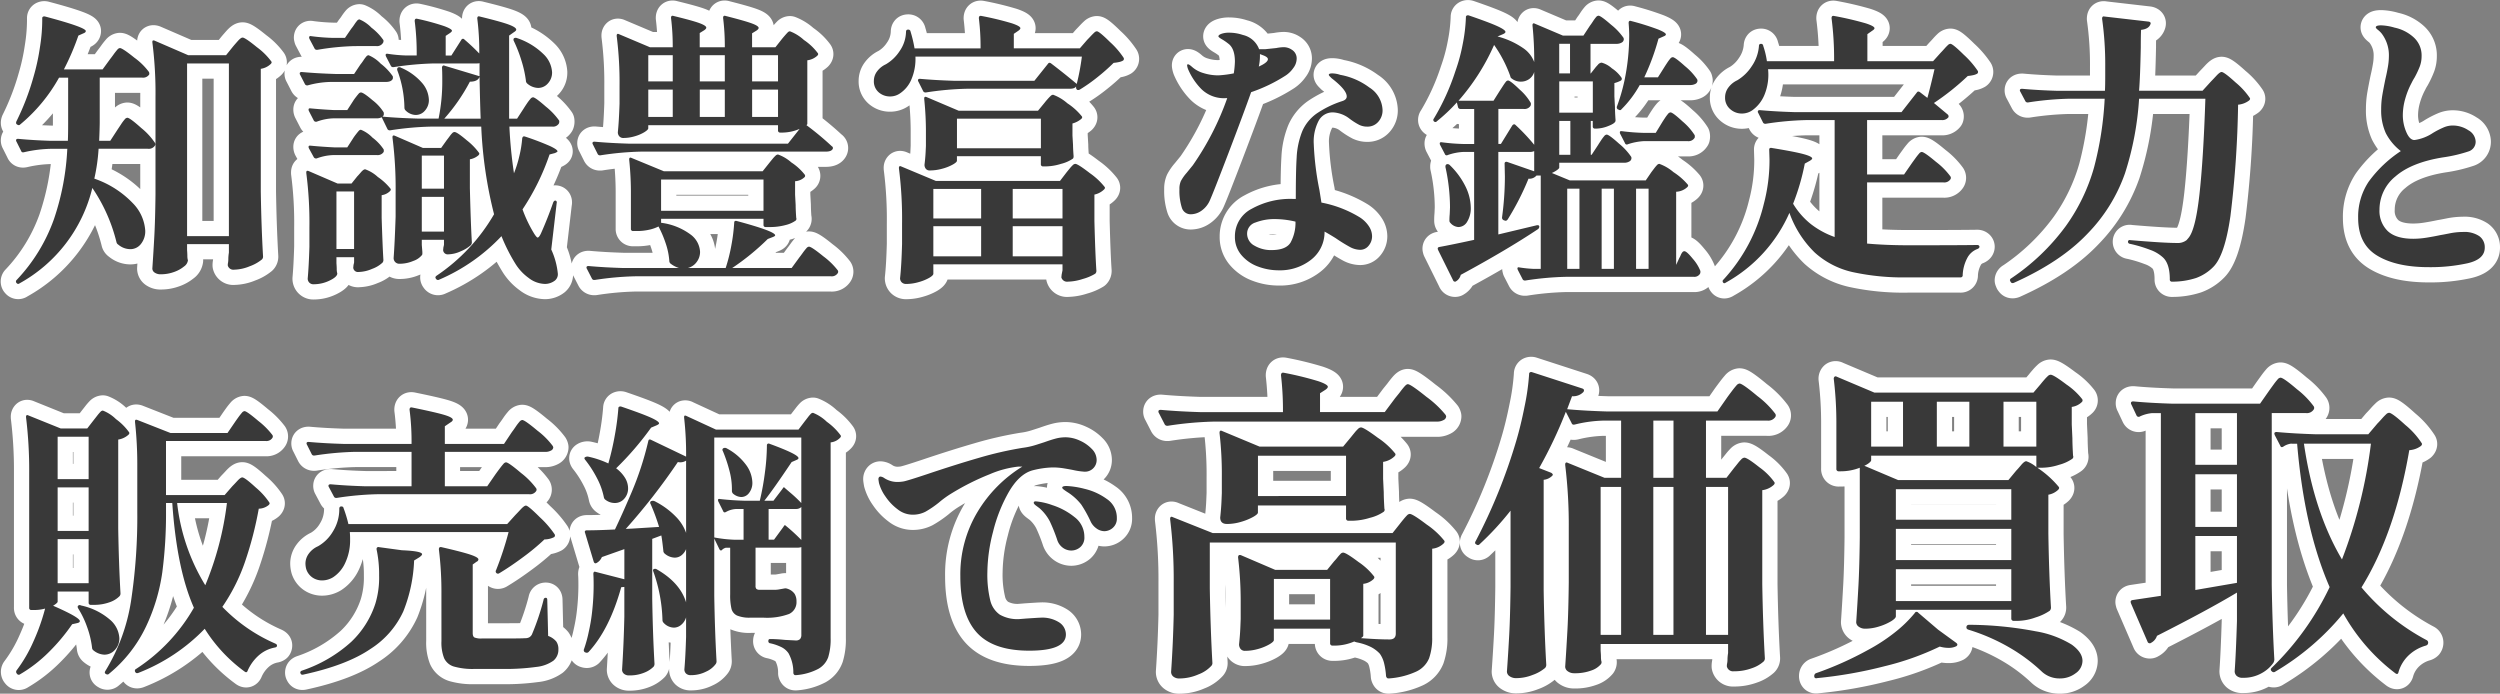
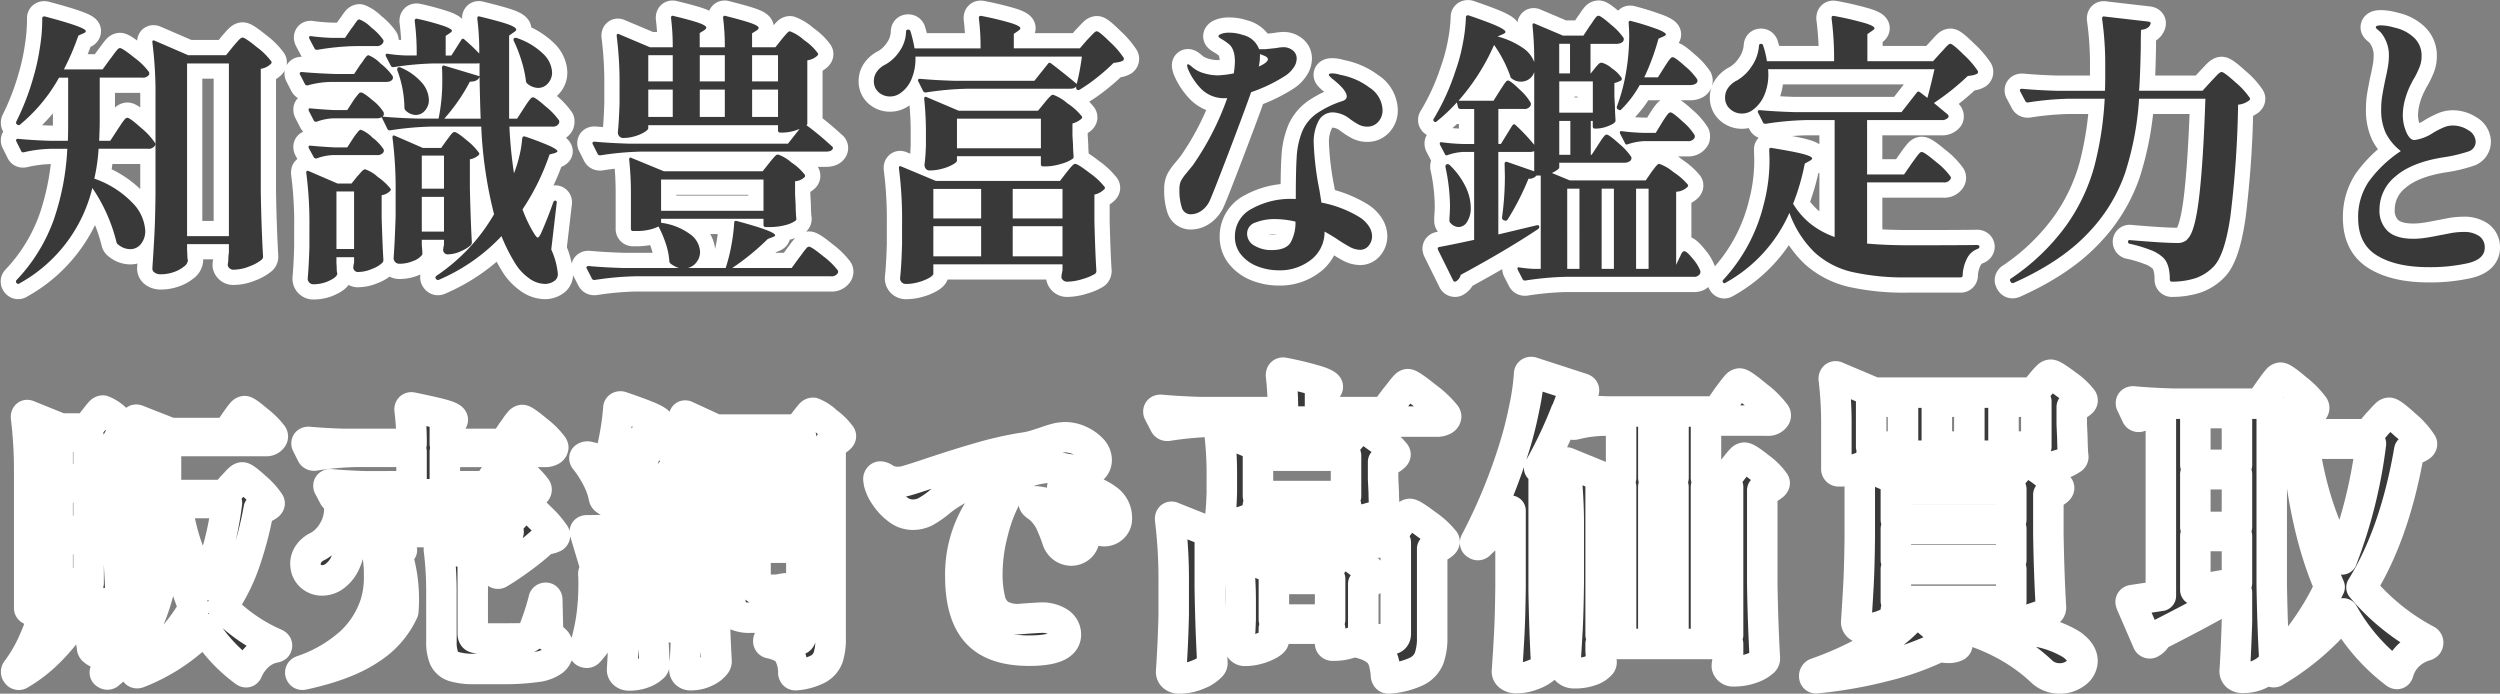
<svg xmlns="http://www.w3.org/2000/svg" width="492.078" height="136.539" viewBox="0 0 492.078 136.539">
  <rect x="0" y="0" width="492.078" height="136.539" fill="#808080" stroke="none" />
  <g id="text02" transform="translate(11373.366 21727.906)">
    <g id="グループ_157012" data-name="グループ 157012" transform="translate(-11373 -21742)">
      <g id="グループ_156810" data-name="グループ 156810">
        <path id="パス_459601" data-name="パス 459601" d="M21.336-39.312q.224-.28.672-.9a11.551,11.551,0,0,1,.728-.924.754.754,0,0,1,.5-.308q.5,0,2.856,1.9a13.124,13.124,0,0,1,2.856,2.8.763.763,0,0,1,.056.5,1.45,1.45,0,0,1-1.4.616H19.264v8.736q0,1.12-.112,3.7h2.184l1.456-2.24.672-1.008a8.842,8.842,0,0,1,.728-.98.754.754,0,0,1,.5-.308q.5,0,2.744,2.016a13.243,13.243,0,0,1,2.688,2.912.509.509,0,0,1,0,.56,1.45,1.45,0,0,1-1.4.616H19.04a37.168,37.168,0,0,1-.84,5.88,18.957,18.957,0,0,1,7.588,4.844,8.479,8.479,0,0,1,2.436,5.4,4,4,0,0,1-.84,2.6,2.625,2.625,0,0,1-2.128,1.036,3.714,3.714,0,0,1-2.352-.9.722.722,0,0,1-.336-.448,32.8,32.8,0,0,0-4.76-10.7A29.3,29.3,0,0,1,3.472,4.872a.372.372,0,0,1-.56-.056.408.408,0,0,1,0-.616A33.736,33.736,0,0,0,10.248-7.756a50.287,50.287,0,0,0,2.632-13.86H9.688a25.625,25.625,0,0,0-5.32.672q-.448.112-.56-.224l-.952-1.9A.324.324,0,0,1,2.8-23.3q0-.28.392-.28,2.912.28,6.44.392h3.36q.056-1.232.056-3.7v-8.736H11.256a32.407,32.407,0,0,1-7.672,9.24q-.224.224-.56,0-.336-.168-.168-.616a49.556,49.556,0,0,0,3.36-8.736A41.987,41.987,0,0,0,7.5-41.636a33.564,33.564,0,0,0,.448-5.684.313.313,0,0,1,.168-.308.554.554,0,0,1,.392-.028Q16.52-45.528,16.52-44.8q0,.28-.448.448l-1.008.448a49.71,49.71,0,0,1-2.856,6.664h7.616ZM36.456-1.68q.056.728.056,1.12a3.478,3.478,0,0,0,.056.672l.056.224a1.728,1.728,0,0,1-.756,1.2A6.434,6.434,0,0,1,33.88,2.632,7.479,7.479,0,0,1,31.3,3.08a2.012,2.012,0,0,1-1.232-.336.969.969,0,0,1-.448-.784q.224-3.3.392-6.412T30.24-12.6V-31.7a78.334,78.334,0,0,0-.616-10.864v-.112q0-.392.448-.224L36.68-40.04h7.448l1.4-1.736q.28-.336.9-1.036t.952-.7q.5,0,2.828,1.9a13.227,13.227,0,0,1,2.828,2.8q.168.224-.112.5a3.6,3.6,0,0,1-1.96.952v24.136q.112,7,.448,12.824a.76.76,0,0,1-.224.56,8.07,8.07,0,0,1-2.408,1.344,8.364,8.364,0,0,1-3.08.672,1.118,1.118,0,0,1-1.232-.84,2.356,2.356,0,0,1,.056-.56A4.824,4.824,0,0,0,44.576,0a8.1,8.1,0,0,1,.112-1.176v-1.68H36.456Zm0-36.736V-4.424h8.232V-38.416ZM109.7-27.16a.968.968,0,0,1-.056.56,1.333,1.333,0,0,1-1.288.616H99.9a89.008,89.008,0,0,0,.9,9.184,23.1,23.1,0,0,0,1.064-3.416,22.2,22.2,0,0,0,.56-3.472q.112-.5.56-.336a53.127,53.127,0,0,1,4.984,1.9q1.4.672,1.4,1.008,0,.112-.5.336l-1.064.28a46.229,46.229,0,0,1-5.32,10.808,25.691,25.691,0,0,0,2.352,4.872q.448.672.616.672.28,0,.672-.84,1.344-3.024,2.408-6.1.168-.336.392-.336a.275.275,0,0,1,.252.14.47.47,0,0,1,.028.364l-1.064,9.128a14.875,14.875,0,0,1,1.288,4.7,1.592,1.592,0,0,1-.56,1.4,3.2,3.2,0,0,1-1.96.672,5.437,5.437,0,0,1-3.248-1.2,9.761,9.761,0,0,1-2.576-2.772,34.985,34.985,0,0,1-2.744-5.432A36.628,36.628,0,0,1,86.072,4.144a.45.45,0,0,1-.616-.168q-.28-.336.112-.616A36.752,36.752,0,0,0,96.88-8.736a84.19,84.19,0,0,1-2.52-17.248H84.448a60.038,60.038,0,0,0-8.008.728h-.168a.472.472,0,0,1-.392-.28l-1.12-2.3a1.89,1.89,0,0,1-.952.224H65.24a10.221,10.221,0,0,0-3.3.672h-.168a.472.472,0,0,1-.392-.28l-.952-1.848a.623.623,0,0,1-.056-.28q0-.28.392-.224,2.352.224,4.7.336h2.52l1.12-1.736a8.806,8.806,0,0,1,.532-.756q.364-.476.588-.728a.621.621,0,0,1,.448-.252q.5,0,2.3,1.54a8.944,8.944,0,0,1,2.184,2.38,1.414,1.414,0,0,1,0,.56l-.224.28q3.136.28,7.168.392H85.96a36.637,36.637,0,0,0,.728-7.616q0-1.68-.056-2.408a.492.492,0,0,1,.14-.364.289.289,0,0,1,.364-.028L94.024-35.9v-2.576a1.457,1.457,0,0,1-.448.056H85.12a60.038,60.038,0,0,0-8.008.728h-.168a.472.472,0,0,1-.392-.28L75.6-39.816a.623.623,0,0,1-.056-.28q0-.28.392-.224a30.07,30.07,0,0,0,3.7.336h2.016a49.089,49.089,0,0,0-.392-6.776q0-.56.5-.448a48.714,48.714,0,0,1,5.348,1.456q1.484.56,1.484.9,0,.168-.392.448l-.84.56v3.864h1.12l1.96-3.08a.353.353,0,0,1,.616-.056,37.425,37.425,0,0,1,2.912,2.744,50.861,50.861,0,0,0-.392-6.888q0-.56.5-.392,4.144,1.008,5.656,1.568t1.512,1.008q0,.224-.448.5l-.952.672v16.352h1.568l1.344-2.072q.168-.28.588-.9a8.857,8.857,0,0,1,.7-.924.754.754,0,0,1,.5-.308q.448,0,2.548,1.848A13.517,13.517,0,0,1,109.7-27.16ZM69.44-41.832A50.145,50.145,0,0,0,62.1-41.1h-.168a.472.472,0,0,1-.392-.28l-1.008-1.9-.056-.224q0-.392.448-.28a39.16,39.16,0,0,0,4.256.336h2.352l1.232-1.792a9.953,9.953,0,0,0,.616-.84,7.233,7.233,0,0,1,.56-.756.621.621,0,0,1,.448-.252,7,7,0,0,1,2.352,1.624A10.8,10.8,0,0,1,75.1-43.008a.763.763,0,0,1-.056.5,1.354,1.354,0,0,1-1.344.672Zm31.3-1.064a.6.6,0,0,1-.028-.308.262.262,0,0,1,.14-.2.7.7,0,0,1,.56,0,13.6,13.6,0,0,1,5.208,3.164,5.35,5.35,0,0,1,1.68,3.556,3.135,3.135,0,0,1-.812,2.184,2.523,2.523,0,0,1-1.932.9,3.372,3.372,0,0,1-2.184-.9.76.76,0,0,1-.224-.56,23.175,23.175,0,0,0-.868-3.892A27.548,27.548,0,0,0,100.744-42.9Zm-36.12,8.12A17.883,17.883,0,0,0,60.2-34.1h-.168a.472.472,0,0,1-.392-.28l-.952-1.848a.324.324,0,0,1-.056-.224q0-.28.392-.28,3.08.28,6.776.392h3.528l1.232-1.848a9.953,9.953,0,0,0,.616-.84,7.234,7.234,0,0,1,.56-.756.621.621,0,0,1,.448-.252,7.156,7.156,0,0,1,2.38,1.652,11.025,11.025,0,0,1,2.38,2.492,1.145,1.145,0,0,1,0,.5q-.28.616-1.4.616Zm16.856,6.5a2.915,2.915,0,0,1-2.016-.9.76.76,0,0,1-.224-.56,21.682,21.682,0,0,0-1.4-7.336.6.6,0,0,1,0-.364.354.354,0,0,1,.168-.2.6.6,0,0,1,.56.056,11.323,11.323,0,0,1,4.172,3.024,5.384,5.384,0,0,1,1.316,3.3,3.088,3.088,0,0,1-.756,2.1A2.333,2.333,0,0,1,81.48-28.28Zm12.768.728q-.112-2.744-.224-8.232-.336.952-1.9.952a36.066,36.066,0,0,1-5.04,7.28ZM65.24-20.384a10.221,10.221,0,0,0-3.3.672h-.112a.506.506,0,0,1-.448-.28l-.952-1.736a.623.623,0,0,1-.056-.28q0-.28.392-.224,2.352.224,4.7.336h2.52l1.12-1.736a8.807,8.807,0,0,1,.532-.756q.364-.476.588-.728a.621.621,0,0,1,.448-.252,6.554,6.554,0,0,1,2.268,1.54A9.53,9.53,0,0,1,75.152-21.5a1.145,1.145,0,0,1,0,.5,1.39,1.39,0,0,1-1.344.616ZM82.656-3.7v1.008q.112,1.344.112,1.4v.28a.623.623,0,0,1-.056.28A3.73,3.73,0,0,1,81,.448a6.871,6.871,0,0,1-2.716.56A1.118,1.118,0,0,1,77.42.672a1.124,1.124,0,0,1-.308-.784q.224-3.024.392-8.176v-4.648A78.333,78.333,0,0,0,76.888-23.8v-.112q0-.448.448-.28l5.544,2.408h3.584l1.12-1.568q.224-.28.532-.7a5.729,5.729,0,0,1,.532-.644.645.645,0,0,1,.448-.224q.5,0,2.408,1.624a12.5,12.5,0,0,1,2.408,2.464q.168.224-.112.5a3.523,3.523,0,0,1-1.68.784v5.656q.168,7.056.392,10.7a1,1,0,0,1-.168.5,6.79,6.79,0,0,1-1.988,1.232,6.162,6.162,0,0,1-2.492.616.893.893,0,0,1-1.008-.84l.056-.56a3.479,3.479,0,0,0,.112-.5V-3.7Zm4.368-16.576H82.656v6.5h4.368ZM71.512-17.584A7.2,7.2,0,0,1,74-16.072a11.608,11.608,0,0,1,2.492,2.3q.168.224-.112.5a2.9,2.9,0,0,1-1.624.784v4.48Q74.928-2.52,75.1.28a.819.819,0,0,1-.168.5,5.869,5.869,0,0,1-2.044,1.232,7.046,7.046,0,0,1-2.66.616.925.925,0,0,1-1.064-.84l.056-.56a3.479,3.479,0,0,0,.112-.5V-.28H65.856V.9q.056.728.056,1.12a3.479,3.479,0,0,0,.056.672l.056.224q0,.672-1.512,1.4a7.147,7.147,0,0,1-3.136.728A1.1,1.1,0,0,1,60.2,3.92q.224-2.464.336-6.272V-6.1a75.842,75.842,0,0,0-.616-10.752v-.112q0-.448.448-.28l5.712,2.464h2.744l1.12-1.4q.224-.224.728-.812T71.512-17.584ZM65.856-1.9h3.472V-13.216H65.856ZM87.024-12.152H82.656V-5.32h4.368ZM153.5-43.176q.224-.28.588-.7t.588-.644a.645.645,0,0,1,.448-.224,8.568,8.568,0,0,1,2.744,1.708,11.21,11.21,0,0,1,2.744,2.6q.168.224-.112.5a3.557,3.557,0,0,1-1.96.9v12.544q0,.056-.168.224a57.474,57.474,0,0,1,4.984,4.144.4.4,0,0,1,.168.56q-.28.5-1.344.5H125.832a60.039,60.039,0,0,0-8.008.728h-.168a.472.472,0,0,1-.392-.28l-.952-1.9a.324.324,0,0,1-.056-.224q0-.28.392-.28,3.08.28,6.832.392h31.248l2.3-2.912a8.732,8.732,0,0,1-3.248.728h-.56a.4.4,0,0,1-.448-.448v-1.008H127.232v.616q0,.28-.756.756a7.576,7.576,0,0,1-1.9.812,7.865,7.865,0,0,1-2.212.336,1.031,1.031,0,0,1-.84-.336,1.188,1.188,0,0,1-.28-.784q.224-2.184.336-5.656v-3.416a72.472,72.472,0,0,0-.56-9.856V-43.9a.364.364,0,0,1,.112-.308q.112-.084.336.028l6.1,2.576h4.48a44.887,44.887,0,0,0-.336-5.768q0-.56.5-.392,3.7.9,5.068,1.4t1.372.9q0,.224-.392.5l-.9.56v2.8H142.3a44.887,44.887,0,0,0-.336-5.768q0-.56.5-.392,3.752.952,5.124,1.456t1.372.9q0,.224-.392.5l-.9.56v2.744h4.592Zm-21.448,8.288V-40.04h-4.816v5.152Zm10.248,0V-40.04h-4.928v5.152Zm10.472,0V-40.04h-5.1v5.152Zm-20.72,1.624h-4.816v5.376h4.816ZM142.3-27.888v-5.376h-4.928v5.376Zm5.376-5.376v5.376h5.1v-5.376Zm3.36,14.448q.224-.28.616-.756a6.558,6.558,0,0,1,.644-.7.74.74,0,0,1,.476-.224,8.01,8.01,0,0,1,2.632,1.568,10.821,10.821,0,0,1,2.632,2.408.381.381,0,0,1-.056.5,2.938,2.938,0,0,1-1.848.784V-12.6l.112,2.072q0,.952.112,2.52a.441.441,0,0,1-.168.56,5.792,5.792,0,0,1-1.932.84,11.784,11.784,0,0,1-3.22.392h-.672a.4.4,0,0,1-.448-.448V-7.84h-20.16v.784a12.319,12.319,0,0,1,5.824,2.324,4.52,4.52,0,0,1,1.848,3.388,3.276,3.276,0,0,1-.672,2.016,3.1,3.1,0,0,1-1.736,1.176h7.448a32.951,32.951,0,0,0,1.12-4.452,35.773,35.773,0,0,0,.56-4.452q0-.5.56-.336,7.5,2.016,7.5,2.8,0,.168-.448.336l-1.008.392a47.4,47.4,0,0,1-7,5.712h11.7l1.512-2.072q.224-.28.672-.9a11.545,11.545,0,0,1,.728-.924.754.754,0,0,1,.5-.308q.5,0,2.828,1.9A14.443,14.443,0,0,1,164.528,2.3a.509.509,0,0,1,0,.56,1.39,1.39,0,0,1-1.344.616H124.712A60.038,60.038,0,0,0,116.7,4.2h-.168a.472.472,0,0,1-.392-.28l-1.008-1.96a.324.324,0,0,1-.056-.224q0-.28.392-.28,3.08.28,6.832.392H133.28a5.17,5.17,0,0,1-1.624-.84.69.69,0,0,1-.28-.56,13.786,13.786,0,0,0-.728-3.5,21.337,21.337,0,0,0-1.4-3.276,7.577,7.577,0,0,1-1.736.616,10.94,10.94,0,0,1-2.632.28h-.616a.4.4,0,0,1-.448-.448V-12.6a62.386,62.386,0,0,0-.336-6.832v-.112a.364.364,0,0,1,.112-.308q.112-.084.336.028l6.384,2.632h19.432Zm-1.12,9.408v-6.16h-20.16v6.16Zm56-28.952q.224-.336.616-.056,2.856,2.184,5.04,4.032a45.342,45.342,0,0,0,1.008-5.376h-32.76a10.269,10.269,0,0,1-.784,4.452,6.152,6.152,0,0,1-2.24,2.772,3.387,3.387,0,0,1-1.96.616,3.343,3.343,0,0,1-2.24-.812A2.82,2.82,0,0,1,171.64-35a3.086,3.086,0,0,1,.644-1.876,4.455,4.455,0,0,1,1.708-1.372,8.129,8.129,0,0,0,2.716-2.6,6.936,6.936,0,0,0,1.26-3.78q0-.448.392-.448a.439.439,0,0,1,.5.392,25.5,25.5,0,0,1,.784,3.3H192.64a46.4,46.4,0,0,0-.336-5.936q0-.56.5-.448a58.576,58.576,0,0,1,6.02,1.456q1.652.56,1.652.952,0,.224-.392.5l-.9.616v2.856h12.992l1.456-1.68q.224-.224.672-.7t.728-.728a.8.8,0,0,1,.5-.252q.448,0,2.6,2.128a16.255,16.255,0,0,1,2.66,3.08.424.424,0,0,1-.112.56,2.682,2.682,0,0,1-.756.28,7.944,7.944,0,0,1-1.092.168,38.472,38.472,0,0,1-3.164,2.8,32.035,32.035,0,0,1-3.5,2.464q-.392.168-.56,0a.537.537,0,0,1-.168-.392v-.224q-.28.448-1.232.448H189.9a60.039,60.039,0,0,0-8.008.728h-.168a.472.472,0,0,1-.392-.28l-.952-1.9a.324.324,0,0,1-.056-.224q0-.28.392-.28,3.08.28,6.832.392h15.68Zm-.672,7.672q.168-.224.56-.672a7.887,7.887,0,0,1,.644-.672.74.74,0,0,1,.476-.224,8.975,8.975,0,0,1,2.8,1.68A12.113,12.113,0,0,1,212.576-28q.168.224-.112.5a4.549,4.549,0,0,1-1.736.9v2.352l.112,1.9q0,.728.112,2.184,0,.392-.168.5a7.13,7.13,0,0,1-2.3,1.008,10.363,10.363,0,0,1-2.912.5h-.616a.4.4,0,0,1-.448-.448V-20.16h-16.52v.9q0,.28-.84.756a9.048,9.048,0,0,1-2.072.812,9.13,9.13,0,0,1-2.408.336.949.949,0,0,1-.812-.336,1.271,1.271,0,0,1-.252-.784q.168-1.344.224-2.52l.056-1.176v-2.408a62.386,62.386,0,0,0-.336-6.832v-.112q0-.448.448-.28l6.328,2.688h15.624Zm-17.248,3.136v5.824h16.52v-5.824Zm-4.648,30.52q0,.336-.812.812a9.156,9.156,0,0,1-2.072.84,8.764,8.764,0,0,1-2.436.364,1.192,1.192,0,0,1-.924-.336,1.124,1.124,0,0,1-.308-.784q.28-2.52.392-6.776V-6.888a78.332,78.332,0,0,0-.616-10.864v-.112a.364.364,0,0,1,.112-.308q.112-.084.336.028l6.832,2.856h24.416l1.288-1.68q.224-.28.616-.756a6.557,6.557,0,0,1,.644-.7.74.74,0,0,1,.476-.224q.5,0,2.856,1.82a13.721,13.721,0,0,1,2.912,2.716q.168.224-.112.5a3.9,3.9,0,0,1-1.9,1.008v5.208q.168,6.552.392,9.8a.76.76,0,0,1-.224.56A9.55,9.55,0,0,1,212.772,4a10.138,10.138,0,0,1-2.94.532,1.158,1.158,0,0,1-1.288-.84l.056-.56.168-.84V1.12H183.344ZM192.752-7.9V-13.72h-9.408V-7.9Zm16.016,0V-13.72h-9.8V-7.9ZM192.752-6.384h-9.408V-.448h9.408Zm6.216,0V-.448h9.8V-6.384Zm53.76-29.68a30.7,30.7,0,0,1-6.832,3.3Q244.384-28.5,241.444-20.8t-3.668,9.324a4.8,4.8,0,0,1-1.652,2.044,3.643,3.643,0,0,1-2.044.7,1.8,1.8,0,0,1-1.82-1.288,10.924,10.924,0,0,1-.476-3.64,3.765,3.765,0,0,1,.28-1.6,8.527,8.527,0,0,1,1.12-1.6l1.232-1.512a55.015,55.015,0,0,0,6.776-13.216h-.28a6.32,6.32,0,0,1-4.844-1.82,12.663,12.663,0,0,1-2.492-3.668,2.974,2.974,0,0,1-.28-.952q0-.224.168-.224.224,0,.784.5a5.828,5.828,0,0,0,2.268,1.232,9.764,9.764,0,0,0,2.94.448,21.708,21.708,0,0,0,3.024-.392,18.189,18.189,0,0,0,.224-2.3q0-2.632-1.344-3.584a10.175,10.175,0,0,0-1.232-.84q-.672-.392-.672-.56,0-.28.588-.5a4.4,4.4,0,0,1,1.54-.224,8.456,8.456,0,0,1,2.688.448,4.462,4.462,0,0,1,3.192,2.8H248.7l2.128-.224a9.02,9.02,0,0,1,1.344-.168,2.817,2.817,0,0,1,1.736.5,2,2,0,0,1,.952,1.792,3.1,3.1,0,0,1-.672,1.82A5.53,5.53,0,0,1,252.728-36.064Zm-5.1-3.752a9.8,9.8,0,0,1-.224,2.016l.672-.336q1.12-.616,1.12-1.12,0-.392-.84-.728l-.728-.28Zm14.392,11.032A3.119,3.119,0,0,0,259.2-27.16a8.8,8.8,0,0,0-.98,4.536,56.7,56.7,0,0,0,1.12,9.128l.392,2.464a22.471,22.471,0,0,1,7.56,2.912,5.988,5.988,0,0,1,1.792,1.764,3.618,3.618,0,0,1,.616,1.932,2.857,2.857,0,0,1-.672,1.876,2.094,2.094,0,0,1-1.68.812,4.343,4.343,0,0,1-2.016-.56,31.459,31.459,0,0,1-2.8-1.736q-1.456-.9-2.184-1.288a6.875,6.875,0,0,1-2.66,5.544A9.888,9.888,0,0,1,251.328,2.3a11.485,11.485,0,0,1-4.116-.756,7.7,7.7,0,0,1-3.248-2.268,5.421,5.421,0,0,1-1.26-3.584,6.063,6.063,0,0,1,3.332-5.516,15.645,15.645,0,0,1,7.98-1.932h.672q0-5.6.168-8.12a15.956,15.956,0,0,1,1.12-5.236,8.317,8.317,0,0,1,2.772-3.416,19.551,19.551,0,0,1,5.124-2.492q.84-.28.84-.9,0-1.288-2.968-3.584l-.336-.336q-.224-.224-.224-.336,0-.28.672-.28a4.976,4.976,0,0,1,1.568.28,13.5,13.5,0,0,1,5.74,2.492,5.478,5.478,0,0,1,2.6,4.4,3.336,3.336,0,0,1-.868,2.38,2.776,2.776,0,0,1-2.1.924,3.644,3.644,0,0,1-1.6-.336,13.75,13.75,0,0,1-1.932-1.232A5.714,5.714,0,0,0,262.024-28.784Zm-12.1,27.1q2.8,0,3.724-1.456a8.07,8.07,0,0,0,.98-4.144,17.82,17.82,0,0,0-3.976-.5,10.293,10.293,0,0,0-3.892.672,2.278,2.278,0,0,0-1.652,2.184,2.661,2.661,0,0,0,1.456,2.38A6.435,6.435,0,0,0,249.928-1.68Zm74.76-15.344q.168-.224.532-.7a7.432,7.432,0,0,1,.588-.7.645.645,0,0,1,.448-.224,8.864,8.864,0,0,1,2.772,1.624,12.56,12.56,0,0,1,2.828,2.464q.168.224-.112.5a3.412,3.412,0,0,1-2.184.9V1.232l.616-1.344a3.792,3.792,0,0,0,.28-.56,2.334,2.334,0,0,1,.336-.588.5.5,0,0,1,.392-.2q.448,0,1.652,1.484a8.122,8.122,0,0,1,1.484,2.38.968.968,0,0,1-.056.56,1.277,1.277,0,0,1-1.232.616H307.888a60.038,60.038,0,0,0-8.008.728h-.168a.472.472,0,0,1-.392-.28l-.952-1.848-.056-.224q0-.336.392-.224a23.946,23.946,0,0,0,2.688.28H302.9V-16.352h-.84a1.813,1.813,0,0,1-1.568.616,52.275,52.275,0,0,1-4.088,8.008q-.28.392-.616.224l-.168-.056a.534.534,0,0,1-.336-.56,60.671,60.671,0,0,0,.56-8.008l-.056-2.52V-18.7a.329.329,0,0,1,.14-.308.47.47,0,0,1,.364-.028l5.32,1.848v-3.976a2.018,2.018,0,0,1-.9.168h-6.16V-4.76l7.5-1.792q.448-.112.56.168v.112a.645.645,0,0,1-.224.448q-6.216,4.144-15.232,9.016a2.017,2.017,0,0,1-.952,1.288.228.228,0,0,1-.168.056.4.4,0,0,1-.392-.28l-2.968-5.992-.056-.224q0-.28.336-.336,2.184-.392,6.832-1.4V-21h-2.128a10.733,10.733,0,0,0-3.08.616.377.377,0,0,1-.56-.224L283.08-22.4a.624.624,0,0,1-.056-.28q0-.28.392-.224a38.265,38.265,0,0,0,4.144.336h2.24v-6.888h-2.688a.484.484,0,0,1-.5-.392l-.224-.9a33.812,33.812,0,0,1-3.92,3.7.378.378,0,0,1-.56.056.378.378,0,0,1-.056-.56A45.167,45.167,0,0,0,286.1-36.9a34.956,34.956,0,0,0,1.456-5.4,32.587,32.587,0,0,0,.616-5.236.313.313,0,0,1,.168-.308.554.554,0,0,1,.392-.028q4.088,1.4,5.656,2.128t1.568,1.12q0,.224-.5.448l-1.064.448a15.968,15.968,0,0,1,5.012,2.268,5.721,5.721,0,0,1,2.212,2.772,66.981,66.981,0,0,0-.336-7.168v-.112a.364.364,0,0,1,.112-.308q.112-.084.336.028l5.544,2.352H311.3l1.288-1.96q.224-.28.588-.84a7.078,7.078,0,0,1,.616-.84.686.686,0,0,1,.476-.28q.448,0,2.464,1.764a12.066,12.066,0,0,1,2.464,2.6l.056.224a.78.78,0,0,1-.42.7,1.981,1.981,0,0,1-1.036.252h-5.1v5.824h.056l.84-1.064q.168-.224.56-.644a1.071,1.071,0,0,1,.728-.42,4.988,4.988,0,0,1,2.016,1.12,6.835,6.835,0,0,1,1.9,1.848.424.424,0,0,1-.112.56,5.943,5.943,0,0,1-1.288.5v2.632l.112,2.072q0,.952.112,2.52v.168q0,.5-1.372,1.036a6.755,6.755,0,0,1-2.38.532h-.28a.4.4,0,0,1-.448-.448V-27.1h-.392v6.664h.168l1.288-1.96q.168-.28.56-.868a8.032,8.032,0,0,1,.644-.868.686.686,0,0,1,.476-.28q.448,0,2.408,1.764a12.343,12.343,0,0,1,2.408,2.6.623.623,0,0,1,.056.28.741.741,0,0,1-.42.644,1.868,1.868,0,0,1-.98.252H306.544v.952q0,.168-.42.476a5.848,5.848,0,0,1-1.036.588l3.528,1.456h14.952Zm2.52-20.608q.168-.28.56-.868a8.033,8.033,0,0,1,.644-.868.686.686,0,0,1,.476-.28q.448,0,2.408,1.764a12.343,12.343,0,0,1,2.408,2.6l.056.224a.72.72,0,0,1-.42.672,2.18,2.18,0,0,1-1.036.224h-9.912a21.165,21.165,0,0,1-3.584,4.76q-.224.336-.616.056h-.056a.478.478,0,0,1-.224-.616,36.519,36.519,0,0,0,1.456-4.984,43.525,43.525,0,0,0,.952-9.072q0-.9-.112-2.352,0-.56.5-.392a52.475,52.475,0,0,1,5.348,1.68q1.484.616,1.484.952,0,.224-.448.392l-1.008.448a46,46,0,0,1-2.8,7.616h2.688Zm-18.536,1.176V-42.28h-2.128v5.824ZM294.84-33.04q.224-.336.588-.9t.588-.84a.607.607,0,0,1,.448-.28q.448,0,2.268,1.764a10.521,10.521,0,0,1,2.212,2.66.968.968,0,0,1-.056.56,1.39,1.39,0,0,1-1.344.616H294.56v6.888h.5l2.24-3.64q.336-.392.616-.112a38.183,38.183,0,0,1,3.7,3.92V-36.736a2.584,2.584,0,0,1-1.008,1.4,2.788,2.788,0,0,1-1.624.5,2.821,2.821,0,0,1-1.792-.616.563.563,0,0,1-.28-.448,25.657,25.657,0,0,0-3.192-6.16,42.664,42.664,0,0,1-7,10.976h6.888Zm18.312,4.312v-6.16h-6.608v6.16Zm10.08,5.6a11.977,11.977,0,0,0-3.192.616.377.377,0,0,1-.56-.224l-.952-1.848a.623.623,0,0,1-.056-.28q0-.28.392-.224a41.831,41.831,0,0,0,4.368.336h2.3l1.232-2.016q.168-.28.56-.868a8.032,8.032,0,0,1,.644-.868.686.686,0,0,1,.476-.28q.448,0,2.38,1.792A11.874,11.874,0,0,1,333.2-24.3a1.145,1.145,0,0,1,0,.5,1.409,1.409,0,0,1-1.4.672ZM306.544-20.44h2.184V-27.1h-2.184Zm-22.4,2.3a.436.436,0,0,1,.28-.448.606.606,0,0,1,.56.168,15.132,15.132,0,0,1,3.164,4.34,9.74,9.74,0,0,1,.98,4,5.018,5.018,0,0,1-.7,2.8,2.023,2.023,0,0,1-1.708,1.064,2.245,2.245,0,0,1-1.624-.84.537.537,0,0,1-.168-.392,11.141,11.141,0,0,1,.056-1.288l.056-1.344a37.1,37.1,0,0,0-.9-7.952Zm26.376,4.368h-2.408V2.016h2.408Zm4.368,15.792H317.3V-13.776h-2.408Zm9.24,0V-13.776h-2.464V2.016Zm51.8-20.776q.28-.392.728-1.008a11.55,11.55,0,0,1,.728-.924.755.755,0,0,1,.5-.308q.5,0,2.828,1.96a13.956,13.956,0,0,1,2.828,2.856.509.509,0,0,1,0,.56,1.45,1.45,0,0,1-1.4.616H367.136v12.04q3.7.336,8.288.336,9.8,0,13.384-.056a.456.456,0,0,1,.336.112.323.323,0,0,1,.112.224q0,.28-.392.448A3.7,3.7,0,0,0,386.82-.056a7.847,7.847,0,0,0-.868,3.3.4.4,0,0,1-.448.448h-10.36A47.03,47.03,0,0,1,364.2,2.632,16.5,16.5,0,0,1,356.832-1.2a20.443,20.443,0,0,1-4.984-7.812A29.012,29.012,0,0,1,339.36,4.7q-.392.28-.56,0a.378.378,0,0,1,.056-.56,33.6,33.6,0,0,0,7.952-14.9,33.761,33.761,0,0,0,1.12-8.736l-.056-1.9V-21.5a.275.275,0,0,1,.14-.252.47.47,0,0,1,.364-.028q4.48.728,6.216,1.2t1.736.868q0,.168-.448.448l-1.008.56a44.541,44.541,0,0,1-2.3,7.9A14.913,14.913,0,0,0,356.1-6.776a16.832,16.832,0,0,0,4.648,2.52V-27.272h-5.544a60.038,60.038,0,0,0-8.008.728h-.168a.472.472,0,0,1-.392-.28l-.952-1.9a.324.324,0,0,1-.056-.224q0-.28.392-.28,3.08.28,6.832.392h21.056l3.024-3.864q.224-.336.616-.056l1.456,1.12q.616-2.24,1.4-5.656h-32.76a10.44,10.44,0,0,1-.672,4.956,7.021,7.021,0,0,1-2.464,3.164,3.65,3.65,0,0,1-2.016.616,3.421,3.421,0,0,1-2.3-.868,2.912,2.912,0,0,1-1.008-2.324,3.2,3.2,0,0,1,.672-1.96,4.58,4.58,0,0,1,1.736-1.4,8.734,8.734,0,0,0,2.828-2.744,8.09,8.09,0,0,0,1.428-3.976q0-.448.392-.448a.408.408,0,0,1,.448.392,16.3,16.3,0,0,1,.728,3.024H360.64a61.616,61.616,0,0,0-.5-8.456q0-.56.5-.448a62.117,62.117,0,0,1,6.244,1.456q1.708.56,1.708.952,0,.224-.448.5l-.952.672v5.32h12.936l1.512-1.68q.28-.28.7-.756a9.236,9.236,0,0,1,.7-.728.8.8,0,0,1,.5-.252q.448,0,2.632,2.156a17.557,17.557,0,0,1,2.744,3.164.424.424,0,0,1-.112.56,2.682,2.682,0,0,1-.756.28,7.946,7.946,0,0,1-1.092.168,48.99,48.99,0,0,1-6.664,5.32l2.688,2.24a.5.5,0,0,1,.168.56,1.525,1.525,0,0,1-1.344.56H367.136v10.7h7.28ZM434.84-34.888q.336-.336,1.036-1.092t1.036-.756q.5,0,2.772,2.072a14.622,14.622,0,0,1,2.772,3.024q.168.224-.112.5a4.187,4.187,0,0,1-2.184.84,202.186,202.186,0,0,1-1.512,21.952q-1.12,7.728-3.36,9.968A9.1,9.1,0,0,1,431.9,3.808a15.093,15.093,0,0,1-4.732.728.4.4,0,0,1-.448-.448q0-3.136-1.4-4.368a7.351,7.351,0,0,0-2.492-1.456,27.073,27.073,0,0,0-3.948-1.176.408.408,0,0,1-.392-.448.323.323,0,0,1,.112-.224.334.334,0,0,1,.336-.056q6.608.56,9.128.56a2.859,2.859,0,0,0,1.96-.56l.336-.392q1.4-1.568,2.184-8.54t1.176-18.9H420.672A59.784,59.784,0,0,1,417.9-16.8a32.271,32.271,0,0,1-7.392,11.9Q405.272.616,396.032,4.76q-.448.168-.616-.168l-.056-.056-.112-.28a.472.472,0,0,1,.28-.392A42.954,42.954,0,0,0,406.252-6.412,36.935,36.935,0,0,0,411.8-17.92a65.778,65.778,0,0,0,2.1-13.552H406.84a60.039,60.039,0,0,0-8.008.728h-.168a.472.472,0,0,1-.392-.28l-1.008-1.9a.324.324,0,0,1-.056-.224q0-.28.448-.28,3.024.28,6.776.392h9.52q.056-1.008.056-3.08V-37.8a64.488,64.488,0,0,0-.616-9.408q0-.56.448-.448l8.736,1.008q.5.112.336.5-.336.952-1.848,1.12-.056,1.176-.056,3.416-.112,5.768-.336,8.568H433.16ZM477.68,1.68q-6.384,0-10.136-2.268t-3.752-7.42a12.4,12.4,0,0,1,2.072-7.14,24.366,24.366,0,0,1,6.328-6.02,10.516,10.516,0,0,1-2.968-3.556,10.823,10.823,0,0,1-.9-4.676,16.51,16.51,0,0,1,.224-2.772q.224-1.316.616-3.22.28-1.176.476-2.324a12.3,12.3,0,0,0,.2-2.044,7.048,7.048,0,0,0-1.456-4.592,4.856,4.856,0,0,0-.7-.672q-.42-.336-.42-.5,0-.392,1.064-.392a10.407,10.407,0,0,1,2.632.448,8.033,8.033,0,0,1,3.78,1.932,4.778,4.778,0,0,1,1.54,3.668,5.773,5.773,0,0,1-.336,1.988,17.591,17.591,0,0,1-1.064,2.268,9.965,9.965,0,0,0-.56,1.008,15.508,15.508,0,0,0-1.26,3.136,11.9,11.9,0,0,0-.476,3.248,8.366,8.366,0,0,0,.672,3.276q.672,1.6,1.624,1.6a8.693,8.693,0,0,0,3.64-1.4,16.643,16.643,0,0,1,2.128-1.092,4.478,4.478,0,0,1,1.68-.364,5.543,5.543,0,0,1,3.192.952,2.675,2.675,0,0,1,1.4,2.184,1.985,1.985,0,0,1-1.4,1.96,28.206,28.206,0,0,1-5.04,1.176q-6.216,1.008-9.352,3.752a8.375,8.375,0,0,0-3.136,6.5,5.529,5.529,0,0,0,1.624,4.256q1.624,1.512,5.04,1.512a16.7,16.7,0,0,0,2.632-.224q1.4-.224,2.688-.5.392-.056,1.792-.336a13.707,13.707,0,0,1,2.688-.28,5.243,5.243,0,0,1,3.164.812,2.665,2.665,0,0,1,1.092,2.268q0,2.3-3.388,3.08A34.015,34.015,0,0,1,477.68,1.68Z" transform="translate(0 65)" fill="#393939" stroke="#fff" stroke-linejoin="round" stroke-width="6" />
        <g id="グループ_156809" data-name="グループ 156809" transform="translate(-32 68)">
-           <path id="パス_459603" data-name="パス 459603" d="M18.144-45.3q.224-.28.616-.784a8.507,8.507,0,0,1,.644-.756.707.707,0,0,1,.476-.252,7.548,7.548,0,0,1,2.576,1.68,11.423,11.423,0,0,1,2.576,2.576q.168.224-.112.5a3.919,3.919,0,0,1-2.016.952v17.472q.112,7,.448,12.824a.76.76,0,0,1-.224.56,5.034,5.034,0,0,1-1.96,1.176,8.912,8.912,0,0,1-3.136.5h-.5A.4.4,0,0,1,17.08-9.3V-11.48h-6.1v2.016q0,.112-.252.336a3.838,3.838,0,0,1-.644.448q5.264,2.3,5.264,3.024,0,.28-.5.392l-1.008.224A37.634,37.634,0,0,1,9.3.392,27.926,27.926,0,0,1,3.584,4.816.409.409,0,0,1,2.968,4.7a.507.507,0,0,1-.056-.672,28.322,28.322,0,0,0,3.332-5.74A40.185,40.185,0,0,0,8.512-8.12a7.753,7.753,0,0,1-2.184.28h-.5a.4.4,0,0,1-.448-.448v-26.6A85.443,85.443,0,0,0,4.76-45.752v-.112a.364.364,0,0,1,.112-.308q.112-.084.336.028l6.384,2.576H16.8Zm27.72.5q.224-.336.672-.952a11.55,11.55,0,0,1,.728-.924.754.754,0,0,1,.5-.308q.448,0,2.716,1.932a15.166,15.166,0,0,1,2.772,2.772.509.509,0,0,1,0,.56,1.39,1.39,0,0,1-1.344.616h-19.6v10.64H43.848L45.36-32.2q.336-.336.98-1.036t.98-.7q.5,0,2.66,1.988a14.074,14.074,0,0,1,2.66,2.94q.168.224-.112.5a3.159,3.159,0,0,1-1.96.728A70.59,70.59,0,0,1,47.824-17.22,36.784,36.784,0,0,1,43.4-8.456,32.355,32.355,0,0,0,53.816-1.232q.336.168.336.336a.434.434,0,0,1-.084.308.763.763,0,0,1-.364.14A6.645,6.645,0,0,0,50.6,1.064a8.592,8.592,0,0,0-2.212,3.024q-.168.5-.56.224a30.288,30.288,0,0,1-7.9-8.456A36.514,36.514,0,0,1,26.88,4.536q-.448.168-.616-.168a.4.4,0,0,1,.168-.616A35.072,35.072,0,0,0,37.8-8.288q-3.36-7.56-4.256-20.608H32.312v1.736a88.876,88.876,0,0,1-.728,11.872A36.944,36.944,0,0,1,28.392-4.62,26.93,26.93,0,0,1,21.112,4.7a.441.441,0,0,1-.616.056q-.392-.168-.112-.616A37.194,37.194,0,0,0,25.424-9.6,110.675,110.675,0,0,0,26.656-27.16v-9.016a76.868,76.868,0,0,0-.448-8.68v-.112q0-.448.448-.28l6.552,2.576h11.2ZM17.08-33.6v-8.344h-6.1V-33.6Zm-6.1,1.624v8.568h6.1v-8.568ZM34.5-28.9A39.178,39.178,0,0,0,40.04-12.712,61.32,61.32,0,0,0,44.3-28.9Zm-23.52,7.112v8.68h6.1v-8.68ZM15.008-8.176q-.168-.336,0-.5a.444.444,0,0,1,.56-.056,12.75,12.75,0,0,1,5.712,2.8A5.147,5.147,0,0,1,23.128-2.3,3.288,3.288,0,0,1,22.26,0a2.74,2.74,0,0,1-2.1.952,3.6,3.6,0,0,1-2.128-.84.69.69,0,0,1-.28-.56,18.053,18.053,0,0,0-.98-4.06A18.118,18.118,0,0,0,15.008-8.176ZM97.16-34.552q.28-.392.784-1.064t.784-.98a.755.755,0,0,1,.5-.308q.5,0,2.968,2.1a15.247,15.247,0,0,1,2.968,3,.509.509,0,0,1,0,.56,1.45,1.45,0,0,1-1.4.616H73.92a60.04,60.04,0,0,0-8.008.728h-.168a.472.472,0,0,1-.392-.28l-1.008-1.9a.324.324,0,0,1-.056-.224q0-.28.448-.28,3.024.28,6.776.392H80.64v-6.776H69.552a60.038,60.038,0,0,0-8.008.728h-.168a.472.472,0,0,1-.392-.28l-.952-1.9a.324.324,0,0,1-.056-.224q0-.28.392-.28,3.08.28,6.832.392H80.64a48.591,48.591,0,0,0-.392-6.72q0-.56.5-.448,4.648.952,6.328,1.456t1.68.952q0,.28-.5.56l-1.064.728v3.472H98.84l1.568-2.352q.224-.28.7-.98a9.637,9.637,0,0,1,.784-1.036.827.827,0,0,1,.532-.336q.5,0,3,2.1a15.123,15.123,0,0,1,3,3,.982.982,0,0,1,.112.28.74.74,0,0,1-.476.644,2.18,2.18,0,0,1-1.036.252H87.192V-32.2h8.344Zm3.92,8.008q.336-.336,1.036-1.092t1.036-.756q.448,0,2.772,2.324a19.393,19.393,0,0,1,2.884,3.332.424.424,0,0,1-.112.56,4.378,4.378,0,0,1-1.9.448,42.98,42.98,0,0,1-4.144,3.444q-2.52,1.876-4.76,3.22a.444.444,0,0,1-.56-.056.444.444,0,0,1-.056-.56,63.006,63.006,0,0,0,2.464-7.5H68.488a14.178,14.178,0,0,1,.056,1.456,10.4,10.4,0,0,1-.952,4.592,6.621,6.621,0,0,1-2.408,2.856,4.215,4.215,0,0,1-2.128.616,3.354,3.354,0,0,1-1.9-.56,3.22,3.22,0,0,1-1.232-1.624,4.292,4.292,0,0,1-.168-1.12,3.315,3.315,0,0,1,.672-1.988,4.395,4.395,0,0,1,1.792-1.428,7.955,7.955,0,0,0,2.94-2.912,8.282,8.282,0,0,0,1.26-4.48q0-.448.392-.448a.391.391,0,0,1,.448.336,25.059,25.059,0,0,1,.952,3.136H99.456ZM86.52-10.864a67.965,67.965,0,0,0-.5-8.9q0-.56.5-.448,4.144.952,5.712,1.484t1.568.924a.5.5,0,0,1-.336.448l-.784.56V-3.3q0,.672.336.868a3.418,3.418,0,0,0,1.456.2H99.12q3.136,0,3.864-.056a1.694,1.694,0,0,0,.812-.168,1.407,1.407,0,0,0,.532-.56,48.137,48.137,0,0,0,2.3-6.832.408.408,0,0,1,.448-.392q.28,0,.28.448l.168,7.056a3.749,3.749,0,0,1,1.6,1.092,2.592,2.592,0,0,1,.42,1.54,2.8,2.8,0,0,1-.98,2.24,7.074,7.074,0,0,1-3.388,1.232,44.3,44.3,0,0,1-6.72.392H93.072a13.359,13.359,0,0,1-4.116-.476,3.092,3.092,0,0,1-1.9-1.624,8.374,8.374,0,0,1-.532-3.388ZM73.752-19.88a.345.345,0,0,1,.14-.28.309.309,0,0,1,.308-.056l4.536.616q3.976.168,3.976.784,0,.224-.56.616l-1.008.616A29.911,29.911,0,0,1,79.016-7.56,17.319,17.319,0,0,1,72.548-.168Q67.872,3.024,59.36,4.872q-.448.112-.56-.224a.228.228,0,0,1-.056-.168q0-.28.336-.392A27.382,27.382,0,0,0,68.74-1.54a18.017,18.017,0,0,0,4.788-7.588,17.6,17.6,0,0,0,.728-5.488,23.616,23.616,0,0,0-.5-5.152ZM120.624-28.9a2.976,2.976,0,0,1-1.792-.616.756.756,0,0,1-.336-.5,13.829,13.829,0,0,0-1.344-3.752,21.769,21.769,0,0,0-2.3-3.584q-.336-.392-.056-.56a.879.879,0,0,1,.616-.112,18.505,18.505,0,0,1,3.976,1.344v-.056a54.394,54.394,0,0,0,1.26-5.488,51.16,51.16,0,0,0,.7-5.32.313.313,0,0,1,.168-.308.554.554,0,0,1,.392-.028q4.256,1.456,5.852,2.184t1.6,1.12q0,.168-.5.392l-1.064.448a60.1,60.1,0,0,1-6.888,8.008,6.677,6.677,0,0,1,1.764,1.9,3.971,3.971,0,0,1,.588,2.016,2.984,2.984,0,0,1-.756,2.072A2.422,2.422,0,0,1,120.624-28.9Zm39.032-17.752a8.338,8.338,0,0,1,2.716,1.764,11.923,11.923,0,0,1,2.716,2.66q.168.224-.112.5a2.982,2.982,0,0,1-1.848.9V-2.3a11.992,11.992,0,0,1-.476,3.752,4.294,4.294,0,0,1-1.96,2.3,11.189,11.189,0,0,1-4.4,1.232h-.112q-.28,0-.392-.392a7.791,7.791,0,0,0-.952-3.92A3.744,3.744,0,0,0,153.5-.5a9.62,9.62,0,0,0-2.24-.784.408.408,0,0,1-.392-.448q0-.392.336-.392,1.232,0,2.912.168l2.128.112a1.126,1.126,0,0,0,.868-.28,1.221,1.221,0,0,0,.252-.84V-20.216a3.063,3.063,0,0,1-.672.112h-8.344v7.5a.869.869,0,0,0,.168.616.973.973,0,0,0,.672.168h2.744a4.445,4.445,0,0,0,.952-.056l.952-.168a2.082,2.082,0,0,1,.5-.056,2.34,2.34,0,0,1,.392.112,2.682,2.682,0,0,1,1.316.98,2.775,2.775,0,0,1,.364,1.484,2.539,2.539,0,0,1-1.456,2.464,12.494,12.494,0,0,1-5.1.728h-2.464a6.372,6.372,0,0,1-2.688-.42,2.033,2.033,0,0,1-1.092-1.344,11.633,11.633,0,0,1-.252-2.828V-20.1h-.84a1.864,1.864,0,0,0-.672.336q-.336.448-.616-.056L140.224-21.9V-10.64q.112,6.944.448,12.88a.907.907,0,0,1-.168.56,4.73,4.73,0,0,1-1.876,1.484,6.5,6.5,0,0,1-3,.7,1.271,1.271,0,0,1-.98-.336,1.124,1.124,0,0,1-.308-.784q.224-2.576.336-6.44V-6.384a3.019,3.019,0,0,1-.952,1.456,2.23,2.23,0,0,1-1.456.56,2.837,2.837,0,0,1-2.016-.952.76.76,0,0,1-.224-.56,30.679,30.679,0,0,0-1.792-9.52q-.168-.392.112-.5a.6.6,0,0,1,.56.056q4.592,2.632,5.768,6.5V-19.824a2.987,2.987,0,0,1-.924,1.232,2.118,2.118,0,0,1-1.316.448,3.157,3.157,0,0,1-2.016-.84.76.76,0,0,1-.224-.56q-.224-2.072-.392-2.968l-1.792.672v11.76q.112,7,.448,12.824a.907.907,0,0,1-.168.56,5.337,5.337,0,0,1-1.876,1.2,7.514,7.514,0,0,1-2.94.532,1.472,1.472,0,0,1-1.036-.336,1.036,1.036,0,0,1-.364-.784q.336-5.208.448-10.472v-5.824l-.616.056q-2.3,8.288-6.44,12.768a.518.518,0,0,1-.616.056H114.8a.478.478,0,0,1-.224-.616,26.069,26.069,0,0,0,.952-3.472,34.594,34.594,0,0,0,.7-4.368,46.3,46.3,0,0,0,.252-4.7q0-1.568-.056-2.24,0-.616.448-.448l5.656,1.456v-5.936L118.1-18.256a2.34,2.34,0,0,1-1.064,1.176l-.168.056q-.28,0-.392-.392l-1.68-5.6-.056-.168q0-.336.392-.336,2.184,0,5.544-.168,1.344-2.8,3.192-7.112a61.349,61.349,0,0,0,3.36-10.248q.056-.28.2-.336a.453.453,0,0,1,.364.056l6.888,3.3a63.284,63.284,0,0,0-.392-7.672v-.112q0-.224.112-.28a.4.4,0,0,1,.336.056l5.824,2.688H156.8l1.232-1.624q.224-.28.588-.756a7.439,7.439,0,0,1,.588-.7A.645.645,0,0,1,159.656-46.648Zm-2.3,4.872H140.224V-22.12a25.911,25.911,0,0,0,3.92.448h1.848V-27.72h-1.456a4.416,4.416,0,0,0-1.96.56q-.448.28-.616-.168l-.952-1.9-.056-.224q0-.336.448-.224,2.52.28,5.04.336h2.744a51.081,51.081,0,0,0,1.008-5.544,42,42,0,0,0,.392-5.32.367.367,0,0,1,.168-.364.424.424,0,0,1,.392.028q5.656,2.072,5.656,2.8,0,.224-.448.392l-.9.392q-3.64,5.432-5.376,7.616h1.792l1.792-2.352q.224-.392.336-.28.168.168,1.288,1.12a26.063,26.063,0,0,1,2.072,1.96ZM143.92-30.744a.76.76,0,0,1-.224-.56,14.055,14.055,0,0,0-.476-3.92,27.594,27.594,0,0,0-1.316-3.92.37.37,0,0,1-.056-.336.337.337,0,0,1,.224-.224.68.68,0,0,1,.616.056,11.258,11.258,0,0,1,3.836,3.3,6.176,6.176,0,0,1,1.2,3.416,3.187,3.187,0,0,1-.644,2.044,1.914,1.914,0,0,1-1.54.812A2.632,2.632,0,0,1,143.92-30.744Zm-9.24-6.5a2.086,2.086,0,0,1-1.624.28A122.166,122.166,0,0,1,122.808-23.8l1.176-.056,5.376-.336a39.87,39.87,0,0,0-1.68-4.536.37.37,0,0,1-.056-.336.337.337,0,0,1,.224-.224h.056l.224-.056a1.379,1.379,0,0,1,.616.224,15.421,15.421,0,0,1,3.948,2.94,8.625,8.625,0,0,1,1.988,3.164Zm22.68,9.128a1.438,1.438,0,0,1-1.064.392H150.92v6.048h1.064l1.848-2.52q.224-.392.336-.336a36.008,36.008,0,0,1,3.192,2.912Zm51.968-13.72a6.838,6.838,0,0,1,2.828.644,7.421,7.421,0,0,1,2.38,1.652,3.075,3.075,0,0,1,.952,2.128,2.279,2.279,0,0,1-.672,1.68,2.279,2.279,0,0,1-1.68.672,14.267,14.267,0,0,1-2.3-.336q-.84-.168-1.876-.336a13.456,13.456,0,0,0-2.156-.168,17.5,17.5,0,0,0-4.088.616q-2.52.784-4.508,4.2a30.286,30.286,0,0,0-3.108,7.84,32.576,32.576,0,0,0-1.12,7.9,21.559,21.559,0,0,0,.56,5.572,4.762,4.762,0,0,0,1.9,2.856,7.012,7.012,0,0,0,3.808.868l1.4-.112q2.52-.168,2.8-.168a6.142,6.142,0,0,1,3.7.952,2.837,2.837,0,0,1,1.288,2.352q0,3.192-7.224,3.192-7.112,0-10.332-3.584t-3.22-11.032a23.836,23.836,0,0,1,3.444-12.8,26.4,26.4,0,0,1,8.764-8.82h-.784a19.714,19.714,0,0,0-5.656,1.512,48.724,48.724,0,0,0-7.392,3.7,18.846,18.846,0,0,0-2.576,1.848,19.532,19.532,0,0,1-2.66,1.82,5.419,5.419,0,0,1-2.6.588,4.761,4.761,0,0,1-2.856-1.036,10.318,10.318,0,0,1-2.408-2.52,8.364,8.364,0,0,1-1.288-2.66q-.112-.672-.112-.784a.565.565,0,0,1,.112-.364.345.345,0,0,1,.28-.14,1.5,1.5,0,0,1,.728.28,4.734,4.734,0,0,0,2.688.784,7.272,7.272,0,0,0,1.176-.112q.84-.168,4.7-1.456,5.488-1.848,10.136-3.192a70.466,70.466,0,0,1,8.568-1.96,14.75,14.75,0,0,0,2.66-.588q1.316-.42,1.652-.532,1.4-.5,2.3-.728A7.364,7.364,0,0,1,209.328-41.832ZM217-23.352a2.686,2.686,0,0,1-1.568-.56,3.458,3.458,0,0,1-1.176-1.456,25.047,25.047,0,0,0-1.792-3.22,10.819,10.819,0,0,0-2.52-2.324q-.28-.168-.756-.5t-.476-.5q0-.336.84-.336a17.2,17.2,0,0,1,3.556.56,12.21,12.21,0,0,1,4.368,1.988,4.438,4.438,0,0,1,1.988,3.78,2.371,2.371,0,0,1-.784,1.9A2.539,2.539,0,0,1,217-23.352Zm-6.5,3.808a2.837,2.837,0,0,1-1.68-.56,3.048,3.048,0,0,1-1.12-1.624,33.789,33.789,0,0,0-1.428-3.556,8.991,8.991,0,0,0-2.044-2.6l-.672-.5q-.448-.336-.448-.56,0-.28.392-.28a12.892,12.892,0,0,1,3.3.756,13.431,13.431,0,0,1,4.312,2.324,4.827,4.827,0,0,1,1.96,3.92,2.466,2.466,0,0,1-.812,2.016A2.711,2.711,0,0,1,210.5-19.544Z" transform="translate(32 74)" fill="#393939" stroke="#fff" stroke-linejoin="round" stroke-width="6" />
+           <path id="パス_459603" data-name="パス 459603" d="M18.144-45.3q.224-.28.616-.784a8.507,8.507,0,0,1,.644-.756.707.707,0,0,1,.476-.252,7.548,7.548,0,0,1,2.576,1.68,11.423,11.423,0,0,1,2.576,2.576q.168.224-.112.5a3.919,3.919,0,0,1-2.016.952v17.472q.112,7,.448,12.824a.76.76,0,0,1-.224.56,5.034,5.034,0,0,1-1.96,1.176,8.912,8.912,0,0,1-3.136.5h-.5A.4.4,0,0,1,17.08-9.3V-11.48h-6.1v2.016q0,.112-.252.336a3.838,3.838,0,0,1-.644.448q5.264,2.3,5.264,3.024,0,.28-.5.392l-1.008.224A37.634,37.634,0,0,1,9.3.392,27.926,27.926,0,0,1,3.584,4.816.409.409,0,0,1,2.968,4.7a.507.507,0,0,1-.056-.672,28.322,28.322,0,0,0,3.332-5.74A40.185,40.185,0,0,0,8.512-8.12a7.753,7.753,0,0,1-2.184.28h-.5a.4.4,0,0,1-.448-.448v-26.6A85.443,85.443,0,0,0,4.76-45.752v-.112a.364.364,0,0,1,.112-.308q.112-.084.336.028l6.384,2.576H16.8Zm27.72.5q.224-.336.672-.952a11.55,11.55,0,0,1,.728-.924.754.754,0,0,1,.5-.308q.448,0,2.716,1.932a15.166,15.166,0,0,1,2.772,2.772.509.509,0,0,1,0,.56,1.39,1.39,0,0,1-1.344.616h-19.6v10.64H43.848L45.36-32.2q.336-.336.98-1.036t.98-.7q.5,0,2.66,1.988a14.074,14.074,0,0,1,2.66,2.94q.168.224-.112.5a3.159,3.159,0,0,1-1.96.728A70.59,70.59,0,0,1,47.824-17.22,36.784,36.784,0,0,1,43.4-8.456,32.355,32.355,0,0,0,53.816-1.232q.336.168.336.336a.434.434,0,0,1-.084.308.763.763,0,0,1-.364.14A6.645,6.645,0,0,0,50.6,1.064a8.592,8.592,0,0,0-2.212,3.024q-.168.5-.56.224a30.288,30.288,0,0,1-7.9-8.456A36.514,36.514,0,0,1,26.88,4.536q-.448.168-.616-.168a.4.4,0,0,1,.168-.616A35.072,35.072,0,0,0,37.8-8.288q-3.36-7.56-4.256-20.608H32.312v1.736a88.876,88.876,0,0,1-.728,11.872A36.944,36.944,0,0,1,28.392-4.62,26.93,26.93,0,0,1,21.112,4.7a.441.441,0,0,1-.616.056q-.392-.168-.112-.616A37.194,37.194,0,0,0,25.424-9.6,110.675,110.675,0,0,0,26.656-27.16v-9.016a76.868,76.868,0,0,0-.448-8.68v-.112q0-.448.448-.28l6.552,2.576h11.2ZM17.08-33.6v-8.344h-6.1V-33.6Zm-6.1,1.624v8.568h6.1v-8.568ZM34.5-28.9A39.178,39.178,0,0,0,40.04-12.712,61.32,61.32,0,0,0,44.3-28.9Zm-23.52,7.112v8.68h6.1v-8.68ZM15.008-8.176q-.168-.336,0-.5a.444.444,0,0,1,.56-.056,12.75,12.75,0,0,1,5.712,2.8A5.147,5.147,0,0,1,23.128-2.3,3.288,3.288,0,0,1,22.26,0a2.74,2.74,0,0,1-2.1.952,3.6,3.6,0,0,1-2.128-.84.69.69,0,0,1-.28-.56,18.053,18.053,0,0,0-.98-4.06A18.118,18.118,0,0,0,15.008-8.176ZM97.16-34.552q.28-.392.784-1.064t.784-.98a.755.755,0,0,1,.5-.308q.5,0,2.968,2.1a15.247,15.247,0,0,1,2.968,3,.509.509,0,0,1,0,.56,1.45,1.45,0,0,1-1.4.616H73.92a60.04,60.04,0,0,0-8.008.728h-.168a.472.472,0,0,1-.392-.28l-1.008-1.9a.324.324,0,0,1-.056-.224q0-.28.448-.28,3.024.28,6.776.392H80.64v-6.776H69.552a60.038,60.038,0,0,0-8.008.728h-.168a.472.472,0,0,1-.392-.28l-.952-1.9a.324.324,0,0,1-.056-.224q0-.28.392-.28,3.08.28,6.832.392H80.64a48.591,48.591,0,0,0-.392-6.72q0-.56.5-.448,4.648.952,6.328,1.456t1.68.952q0,.28-.5.56l-1.064.728v3.472H98.84l1.568-2.352q.224-.28.7-.98a9.637,9.637,0,0,1,.784-1.036.827.827,0,0,1,.532-.336q.5,0,3,2.1a15.123,15.123,0,0,1,3,3,.982.982,0,0,1,.112.28.74.74,0,0,1-.476.644,2.18,2.18,0,0,1-1.036.252H87.192V-32.2h8.344Zm3.92,8.008q.336-.336,1.036-1.092t1.036-.756q.448,0,2.772,2.324a19.393,19.393,0,0,1,2.884,3.332.424.424,0,0,1-.112.56,4.378,4.378,0,0,1-1.9.448,42.98,42.98,0,0,1-4.144,3.444q-2.52,1.876-4.76,3.22a.444.444,0,0,1-.56-.056.444.444,0,0,1-.056-.56,63.006,63.006,0,0,0,2.464-7.5H68.488a14.178,14.178,0,0,1,.056,1.456,10.4,10.4,0,0,1-.952,4.592,6.621,6.621,0,0,1-2.408,2.856,4.215,4.215,0,0,1-2.128.616,3.354,3.354,0,0,1-1.9-.56,3.22,3.22,0,0,1-1.232-1.624,4.292,4.292,0,0,1-.168-1.12,3.315,3.315,0,0,1,.672-1.988,4.395,4.395,0,0,1,1.792-1.428,7.955,7.955,0,0,0,2.94-2.912,8.282,8.282,0,0,0,1.26-4.48q0-.448.392-.448a.391.391,0,0,1,.448.336,25.059,25.059,0,0,1,.952,3.136H99.456ZM86.52-10.864a67.965,67.965,0,0,0-.5-8.9q0-.56.5-.448,4.144.952,5.712,1.484t1.568.924a.5.5,0,0,1-.336.448l-.784.56V-3.3q0,.672.336.868a3.418,3.418,0,0,0,1.456.2H99.12q3.136,0,3.864-.056a1.694,1.694,0,0,0,.812-.168,1.407,1.407,0,0,0,.532-.56,48.137,48.137,0,0,0,2.3-6.832.408.408,0,0,1,.448-.392q.28,0,.28.448l.168,7.056a3.749,3.749,0,0,1,1.6,1.092,2.592,2.592,0,0,1,.42,1.54,2.8,2.8,0,0,1-.98,2.24,7.074,7.074,0,0,1-3.388,1.232,44.3,44.3,0,0,1-6.72.392H93.072a13.359,13.359,0,0,1-4.116-.476,3.092,3.092,0,0,1-1.9-1.624,8.374,8.374,0,0,1-.532-3.388ZM73.752-19.88a.345.345,0,0,1,.14-.28.309.309,0,0,1,.308-.056l4.536.616l-1.008.616A29.911,29.911,0,0,1,79.016-7.56,17.319,17.319,0,0,1,72.548-.168Q67.872,3.024,59.36,4.872q-.448.112-.56-.224a.228.228,0,0,1-.056-.168q0-.28.336-.392A27.382,27.382,0,0,0,68.74-1.54a18.017,18.017,0,0,0,4.788-7.588,17.6,17.6,0,0,0,.728-5.488,23.616,23.616,0,0,0-.5-5.152ZM120.624-28.9a2.976,2.976,0,0,1-1.792-.616.756.756,0,0,1-.336-.5,13.829,13.829,0,0,0-1.344-3.752,21.769,21.769,0,0,0-2.3-3.584q-.336-.392-.056-.56a.879.879,0,0,1,.616-.112,18.505,18.505,0,0,1,3.976,1.344v-.056a54.394,54.394,0,0,0,1.26-5.488,51.16,51.16,0,0,0,.7-5.32.313.313,0,0,1,.168-.308.554.554,0,0,1,.392-.028q4.256,1.456,5.852,2.184t1.6,1.12q0,.168-.5.392l-1.064.448a60.1,60.1,0,0,1-6.888,8.008,6.677,6.677,0,0,1,1.764,1.9,3.971,3.971,0,0,1,.588,2.016,2.984,2.984,0,0,1-.756,2.072A2.422,2.422,0,0,1,120.624-28.9Zm39.032-17.752a8.338,8.338,0,0,1,2.716,1.764,11.923,11.923,0,0,1,2.716,2.66q.168.224-.112.5a2.982,2.982,0,0,1-1.848.9V-2.3a11.992,11.992,0,0,1-.476,3.752,4.294,4.294,0,0,1-1.96,2.3,11.189,11.189,0,0,1-4.4,1.232h-.112q-.28,0-.392-.392a7.791,7.791,0,0,0-.952-3.92A3.744,3.744,0,0,0,153.5-.5a9.62,9.62,0,0,0-2.24-.784.408.408,0,0,1-.392-.448q0-.392.336-.392,1.232,0,2.912.168l2.128.112a1.126,1.126,0,0,0,.868-.28,1.221,1.221,0,0,0,.252-.84V-20.216a3.063,3.063,0,0,1-.672.112h-8.344v7.5a.869.869,0,0,0,.168.616.973.973,0,0,0,.672.168h2.744a4.445,4.445,0,0,0,.952-.056l.952-.168a2.082,2.082,0,0,1,.5-.056,2.34,2.34,0,0,1,.392.112,2.682,2.682,0,0,1,1.316.98,2.775,2.775,0,0,1,.364,1.484,2.539,2.539,0,0,1-1.456,2.464,12.494,12.494,0,0,1-5.1.728h-2.464a6.372,6.372,0,0,1-2.688-.42,2.033,2.033,0,0,1-1.092-1.344,11.633,11.633,0,0,1-.252-2.828V-20.1h-.84a1.864,1.864,0,0,0-.672.336q-.336.448-.616-.056L140.224-21.9V-10.64q.112,6.944.448,12.88a.907.907,0,0,1-.168.56,4.73,4.73,0,0,1-1.876,1.484,6.5,6.5,0,0,1-3,.7,1.271,1.271,0,0,1-.98-.336,1.124,1.124,0,0,1-.308-.784q.224-2.576.336-6.44V-6.384a3.019,3.019,0,0,1-.952,1.456,2.23,2.23,0,0,1-1.456.56,2.837,2.837,0,0,1-2.016-.952.76.76,0,0,1-.224-.56,30.679,30.679,0,0,0-1.792-9.52q-.168-.392.112-.5a.6.6,0,0,1,.56.056q4.592,2.632,5.768,6.5V-19.824a2.987,2.987,0,0,1-.924,1.232,2.118,2.118,0,0,1-1.316.448,3.157,3.157,0,0,1-2.016-.84.76.76,0,0,1-.224-.56q-.224-2.072-.392-2.968l-1.792.672v11.76q.112,7,.448,12.824a.907.907,0,0,1-.168.56,5.337,5.337,0,0,1-1.876,1.2,7.514,7.514,0,0,1-2.94.532,1.472,1.472,0,0,1-1.036-.336,1.036,1.036,0,0,1-.364-.784q.336-5.208.448-10.472v-5.824l-.616.056q-2.3,8.288-6.44,12.768a.518.518,0,0,1-.616.056H114.8a.478.478,0,0,1-.224-.616,26.069,26.069,0,0,0,.952-3.472,34.594,34.594,0,0,0,.7-4.368,46.3,46.3,0,0,0,.252-4.7q0-1.568-.056-2.24,0-.616.448-.448l5.656,1.456v-5.936L118.1-18.256a2.34,2.34,0,0,1-1.064,1.176l-.168.056q-.28,0-.392-.392l-1.68-5.6-.056-.168q0-.336.392-.336,2.184,0,5.544-.168,1.344-2.8,3.192-7.112a61.349,61.349,0,0,0,3.36-10.248q.056-.28.2-.336a.453.453,0,0,1,.364.056l6.888,3.3a63.284,63.284,0,0,0-.392-7.672v-.112q0-.224.112-.28a.4.4,0,0,1,.336.056l5.824,2.688H156.8l1.232-1.624q.224-.28.588-.756a7.439,7.439,0,0,1,.588-.7A.645.645,0,0,1,159.656-46.648Zm-2.3,4.872H140.224V-22.12a25.911,25.911,0,0,0,3.92.448h1.848V-27.72h-1.456a4.416,4.416,0,0,0-1.96.56q-.448.28-.616-.168l-.952-1.9-.056-.224q0-.336.448-.224,2.52.28,5.04.336h2.744a51.081,51.081,0,0,0,1.008-5.544,42,42,0,0,0,.392-5.32.367.367,0,0,1,.168-.364.424.424,0,0,1,.392.028q5.656,2.072,5.656,2.8,0,.224-.448.392l-.9.392q-3.64,5.432-5.376,7.616h1.792l1.792-2.352q.224-.392.336-.28.168.168,1.288,1.12a26.063,26.063,0,0,1,2.072,1.96ZM143.92-30.744a.76.76,0,0,1-.224-.56,14.055,14.055,0,0,0-.476-3.92,27.594,27.594,0,0,0-1.316-3.92.37.37,0,0,1-.056-.336.337.337,0,0,1,.224-.224.68.68,0,0,1,.616.056,11.258,11.258,0,0,1,3.836,3.3,6.176,6.176,0,0,1,1.2,3.416,3.187,3.187,0,0,1-.644,2.044,1.914,1.914,0,0,1-1.54.812A2.632,2.632,0,0,1,143.92-30.744Zm-9.24-6.5a2.086,2.086,0,0,1-1.624.28A122.166,122.166,0,0,1,122.808-23.8l1.176-.056,5.376-.336a39.87,39.87,0,0,0-1.68-4.536.37.37,0,0,1-.056-.336.337.337,0,0,1,.224-.224h.056l.224-.056a1.379,1.379,0,0,1,.616.224,15.421,15.421,0,0,1,3.948,2.94,8.625,8.625,0,0,1,1.988,3.164Zm22.68,9.128a1.438,1.438,0,0,1-1.064.392H150.92v6.048h1.064l1.848-2.52q.224-.392.336-.336a36.008,36.008,0,0,1,3.192,2.912Zm51.968-13.72a6.838,6.838,0,0,1,2.828.644,7.421,7.421,0,0,1,2.38,1.652,3.075,3.075,0,0,1,.952,2.128,2.279,2.279,0,0,1-.672,1.68,2.279,2.279,0,0,1-1.68.672,14.267,14.267,0,0,1-2.3-.336q-.84-.168-1.876-.336a13.456,13.456,0,0,0-2.156-.168,17.5,17.5,0,0,0-4.088.616q-2.52.784-4.508,4.2a30.286,30.286,0,0,0-3.108,7.84,32.576,32.576,0,0,0-1.12,7.9,21.559,21.559,0,0,0,.56,5.572,4.762,4.762,0,0,0,1.9,2.856,7.012,7.012,0,0,0,3.808.868l1.4-.112q2.52-.168,2.8-.168a6.142,6.142,0,0,1,3.7.952,2.837,2.837,0,0,1,1.288,2.352q0,3.192-7.224,3.192-7.112,0-10.332-3.584t-3.22-11.032a23.836,23.836,0,0,1,3.444-12.8,26.4,26.4,0,0,1,8.764-8.82h-.784a19.714,19.714,0,0,0-5.656,1.512,48.724,48.724,0,0,0-7.392,3.7,18.846,18.846,0,0,0-2.576,1.848,19.532,19.532,0,0,1-2.66,1.82,5.419,5.419,0,0,1-2.6.588,4.761,4.761,0,0,1-2.856-1.036,10.318,10.318,0,0,1-2.408-2.52,8.364,8.364,0,0,1-1.288-2.66q-.112-.672-.112-.784a.565.565,0,0,1,.112-.364.345.345,0,0,1,.28-.14,1.5,1.5,0,0,1,.728.28,4.734,4.734,0,0,0,2.688.784,7.272,7.272,0,0,0,1.176-.112q.84-.168,4.7-1.456,5.488-1.848,10.136-3.192a70.466,70.466,0,0,1,8.568-1.96,14.75,14.75,0,0,0,2.66-.588q1.316-.42,1.652-.532,1.4-.5,2.3-.728A7.364,7.364,0,0,1,209.328-41.832ZM217-23.352a2.686,2.686,0,0,1-1.568-.56,3.458,3.458,0,0,1-1.176-1.456,25.047,25.047,0,0,0-1.792-3.22,10.819,10.819,0,0,0-2.52-2.324q-.28-.168-.756-.5t-.476-.5q0-.336.84-.336a17.2,17.2,0,0,1,3.556.56,12.21,12.21,0,0,1,4.368,1.988,4.438,4.438,0,0,1,1.988,3.78,2.371,2.371,0,0,1-.784,1.9A2.539,2.539,0,0,1,217-23.352Zm-6.5,3.808a2.837,2.837,0,0,1-1.68-.56,3.048,3.048,0,0,1-1.12-1.624,33.789,33.789,0,0,0-1.428-3.556,8.991,8.991,0,0,0-2.044-2.6l-.672-.5q-.448-.336-.448-.56,0-.28.392-.28a12.892,12.892,0,0,1,3.3.756,13.431,13.431,0,0,1,4.312,2.324,4.827,4.827,0,0,1,1.96,3.92,2.466,2.466,0,0,1-.812,2.016A2.711,2.711,0,0,1,210.5-19.544Z" transform="translate(32 74)" fill="#393939" stroke="#fff" stroke-linejoin="round" stroke-width="6" />
          <path id="パス_459602" data-name="パス 459602" d="M50.24-49.536l.832-1.024q.512-.7.96-1.216t.7-.512q.576,0,3.68,2.5a19.951,19.951,0,0,1,3.744,3.52,1.123,1.123,0,0,1,.128.32.845.845,0,0,1-.544.736,2.492,2.492,0,0,1-1.184.288h-43.9A68.616,68.616,0,0,0,5.5-44.1H5.312a.54.54,0,0,1-.448-.32l-1.152-2.24a.371.371,0,0,1-.064-.256q0-.32.448-.32,3.52.32,7.808.448H28.16a60.177,60.177,0,0,0-.384-7.232q0-.64.576-.512a64.737,64.737,0,0,1,6.784,1.664q1.856.64,1.856,1.088,0,.256-.448.576l-1.088.7v3.712H48.192Zm-8.7,7.68q.256-.32.7-.864a7.494,7.494,0,0,1,.736-.8.846.846,0,0,1,.544-.256q.576,0,3.328,2.048a15.026,15.026,0,0,1,3.392,3.072q.192.256-.128.576a4.113,4.113,0,0,1-2.24,1.088v3.328L48-30.976q0,1.152.128,3.2a.5.5,0,0,1-.192.64,8.176,8.176,0,0,1-2.656,1.152,12.321,12.321,0,0,1-3.424.576h-.768a.453.453,0,0,1-.512-.512v-2.5H23.232v1.408q0,.32-.96.864a11.355,11.355,0,0,1-2.368.96,9.686,9.686,0,0,1-2.752.416q-1.344,0-1.344-1.28.192-1.728.256-3.264l.064-1.536V-33.92a70.7,70.7,0,0,0-.448-8.7v-.128a.415.415,0,0,1,.128-.352q.128-.1.384.032L23.552-40H40Zm-18.3,3.648v7.936H40.576v-7.936Zm14.976,20.8a9.287,9.287,0,0,0,.64-.736,9.287,9.287,0,0,1,.64-.736A.738.738,0,0,1,40-19.136q.576,0,3.04,1.856a13.016,13.016,0,0,1,3.04,2.816q.192.256-.128.576a3.439,3.439,0,0,1-1.984.9v10.24q0,.128-.448.448,3.328.256,5.632.256,1.216,0,1.216-1.152V-21.12H13.76v8.96q.128,7.936.512,14.72a.782.782,0,0,1-.192.576,6.533,6.533,0,0,1-2.56,1.7,9.312,9.312,0,0,1-3.712.8A1.784,1.784,0,0,1,6.56,5.248a1.185,1.185,0,0,1-.416-.9q.384-5.568.512-11.264v-6.336a97.65,97.65,0,0,0-.7-12.416v-.128a.415.415,0,0,1,.128-.352q.128-.1.384.032l7.872,3.136H49.728L51.2-24.832q.192-.256.64-.8t.736-.832a.808.808,0,0,1,.544-.288q.576,0,3.36,2.112A15.746,15.746,0,0,1,59.9-21.5q.192.256-.128.576a3.785,3.785,0,0,1-2.24,1.024V-2.5a11.9,11.9,0,0,1-.608,4.16,4.982,4.982,0,0,1-2.464,2.592,15.383,15.383,0,0,1-5.44,1.376H48.9q-.32,0-.448-.448A14.3,14.3,0,0,0,48.032,2.5a5.4,5.4,0,0,0-.8-1.728A6.37,6.37,0,0,0,45.5-.544a11.107,11.107,0,0,0-2.816-.928L42.24-1.6v-.064a9.86,9.86,0,0,1-3.648.832h-.64a.453.453,0,0,1-.512-.512V-4.16H26.368v2.24q0,.32-.864.832a9.562,9.562,0,0,1-2.176.9,9.2,9.2,0,0,1-2.592.384,1.084,1.084,0,0,1-.928-.384,1.452,1.452,0,0,1-.288-.9q.192-1.792.256-3.392l.064-1.6V-9.216a72.512,72.512,0,0,0-.512-8.96q0-.64.576-.448l6.72,2.88h10.24Zm-11.84,3.456v8H37.44v-8Zm92.608-23.872q.576,0,2.944,1.888a12.678,12.678,0,0,1,2.944,2.912q.192.256-.128.576a4.066,4.066,0,0,1-2.24,1.024v18.432q.128,8,.512,14.656a.868.868,0,0,1-.256.64,6.614,6.614,0,0,1-2.3,1.312,10.025,10.025,0,0,1-3.584.608,1.235,1.235,0,0,1-1.344-.96,2.693,2.693,0,0,1,.064-.64,3.976,3.976,0,0,0,.064-.768A7.835,7.835,0,0,1,115.776.64V-1.152H90.688V.192q.064.768.064,1.216a3.975,3.975,0,0,0,.064.768.663.663,0,0,1-.064.64,4.2,4.2,0,0,1-1.888,1.248,9.163,9.163,0,0,1-3.36.544,2.073,2.073,0,0,1-1.28-.384,1.107,1.107,0,0,1-.512-.9Q83.968-.448,84.16-4t.256-9.312V-23.936a97.65,97.65,0,0,0-.7-12.416v-.128a.416.416,0,0,1,.128-.352q.128-.1.384.032l7.232,2.944H94.72V-45.12H91.328a25.775,25.775,0,0,0-5.7.768q-.512.128-.64-.256l-1.152-2.24a86.994,86.994,0,0,1-5.248,11.072l2.3.9a.826.826,0,0,1,.352.288q.1.16-.1.352a2.766,2.766,0,0,1-1.664.768v21.76q.128,8,.512,14.656a.868.868,0,0,1-.256.64,7.84,7.84,0,0,1-2.4,1.344,8.8,8.8,0,0,1-3.232.64,2.184,2.184,0,0,1-1.344-.384,1.107,1.107,0,0,1-.512-.9Q72.512.512,72.7-3.04t.256-9.312v-15.04A57.066,57.066,0,0,1,66.88-20.8a.432.432,0,0,1-.64.064q-.448-.192-.128-.7a108.58,108.58,0,0,0,7.936-19.584q.9-3.008,1.664-6.848a45.312,45.312,0,0,0,.9-6.4.376.376,0,0,1,.16-.352.538.538,0,0,1,.416-.032l9.856,3.2q.576.192.256.7a2.777,2.777,0,0,1-2.24.832l-.96,2.56q3.52.32,8,.448h21.568l1.92-2.752q.32-.448.9-1.216t.928-1.152a.945.945,0,0,1,.608-.384q.576,0,3.52,2.464a17.751,17.751,0,0,1,3.52,3.488.581.581,0,0,1,0,.64,1.657,1.657,0,0,1-1.6.7H111.424v11.264h4.032l1.536-1.984q.32-.384.672-.832a8.949,8.949,0,0,1,.7-.8A.963.963,0,0,1,118.976-37.824Zm-17.92,3.968h3.968V-45.12h-3.968ZM90.688-2.944H94.72v-29.12H90.688Zm10.368,0h3.968v-29.12h-3.968Zm10.368,0h4.352v-29.12h-4.352ZM137.6-35.136a.453.453,0,0,1-.512-.512v-8.768a71.941,71.941,0,0,0-.512-8.9.544.544,0,0,1,.16-.448.366.366,0,0,1,.416,0l7.424,3.136h31.3l1.472-1.728q.192-.256.64-.768a9.013,9.013,0,0,1,.736-.768.846.846,0,0,1,.544-.256q.576,0,3.1,1.92a13.586,13.586,0,0,1,3.1,2.88.435.435,0,0,1-.064.576,3.489,3.489,0,0,1-1.984.96v3.456l.128,2.752q0,1.216.128,3.392a.5.5,0,0,1-.192.64,8.107,8.107,0,0,1-2.56,1.152,11.211,11.211,0,0,1-3.264.576H176.64a19.185,19.185,0,0,1,4.224,3.776q.192.256-.128.576a3.725,3.725,0,0,1-1.92.96v7.68q.128,8,.512,14.528a.868.868,0,0,1-.256.64,10.325,10.325,0,0,1-2.784,1.312A10.867,10.867,0,0,1,172.8-5.7h-.768a.453.453,0,0,1-.512-.512V-7.872H148.8v1.28q0,.384-.928.96a10.473,10.473,0,0,1-2.336,1.024,9.049,9.049,0,0,1-2.752.448,2.073,2.073,0,0,1-1.28-.384,1.107,1.107,0,0,1-.512-.9q.256-3.776.448-7.328t.256-9.312V-35.84a10.241,10.241,0,0,1-3.648.7Zm12.608-13.7h-6.272V-40h6.272Zm13.056,0h-6.4V-40h6.4Zm13.184,0h-6.464V-40h6.464Zm-32.512,11.52q0,.192-.384.512a4.083,4.083,0,0,1-.96.576l6.656,2.816h21.7l1.536-1.856q.32-.32.96-1.088t1.024-.768a6.025,6.025,0,0,1,1.984,1.152v-2.24H143.936ZM148.8-25.6h22.72v-6.016H148.8Zm0,7.936h22.72v-6.144H148.8Zm0,8.064h22.72v-6.272H148.8Zm3.712,2.368a.4.4,0,0,1,.7-.064l3.9,3.328,3.52,2.56q.512.384.064.7a3.249,3.249,0,0,1-1.472.32A6.064,6.064,0,0,1,157.44-.64a54.191,54.191,0,0,1-10.88,3.872,86.216,86.216,0,0,1-13.248,2.336q-.512.128-.576-.32V5.12a.579.579,0,0,1,.32-.512A66.274,66.274,0,0,0,143.36,0a35.049,35.049,0,0,0,5.152-3.36A24.805,24.805,0,0,0,152.512-7.232Zm10.56,3.264q-.384-.128-.384-.448,0-.512.576-.512a71.449,71.449,0,0,1,13.056,1.28,19.837,19.837,0,0,1,7.1,2.624q2.112,1.536,2.112,3.2a3,3,0,0,1-1.344,2.432,5.029,5.029,0,0,1-3.136,1.024,5.1,5.1,0,0,1-3.456-1.28,34.156,34.156,0,0,0-6.048-4.576A38.457,38.457,0,0,0,163.072-3.968Zm59.2-47.04q.32-.448.832-1.152a13.2,13.2,0,0,1,.832-1.056.862.862,0,0,1,.576-.352q.576,0,3.264,2.3a16.682,16.682,0,0,1,3.264,3.328.581.581,0,0,1,0,.64,1.589,1.589,0,0,1-1.536.7h-6.72V-12.8q.128,7.936.512,14.72a1.509,1.509,0,0,1-.192.64,6.691,6.691,0,0,1-2.272,2.016,7.221,7.221,0,0,1-3.744.928,1.663,1.663,0,0,1-1.216-.384,1.228,1.228,0,0,1-.384-.9q.256-3.648.448-9.856v-5.632q-5.76,3.456-15.744,8.512a2.374,2.374,0,0,1-1.216,1.408.261.261,0,0,1-.192.064.454.454,0,0,1-.448-.32l-3.264-7.552-.064-.256q0-.32.384-.384l5.568-.832V-46.592h-1.728a7.2,7.2,0,0,0-2.368.64.456.456,0,0,1-.7-.192l-1.024-2.176a.371.371,0,0,1-.064-.256q0-.32.448-.32,3.392.32,7.808.448H220.48Zm14.592,43.84A50.362,50.362,0,0,1,223.488,4.288a.5.5,0,0,1-.7-.064q-.384-.32,0-.7a54.872,54.872,0,0,0,11.392-15.872q-4.992-11.456-6.4-28.224H226.5a3.554,3.554,0,0,0-1.344.512q-.512.384-.7-.128L223.36-42.3l-.064-.256q0-.32.448-.32,3.456.32,7.744.448h10.3l1.792-2.112q.32-.32.864-.928a12.428,12.428,0,0,1,.864-.9.916.916,0,0,1,.576-.288q.576,0,3.2,2.4a15.787,15.787,0,0,1,3.2,3.552q.192.256-.128.576a4.347,4.347,0,0,1-2.3.832q-2.816,16.384-9.408,27.008a42.825,42.825,0,0,0,12.8,10.368.54.54,0,0,1,.32.448.625.625,0,0,1-.128.448.8.8,0,0,1-.32.192,8.1,8.1,0,0,0-3.392,1.92,7.348,7.348,0,0,0-1.984,3.264q-.064.32-.224.384t-.416-.128A38.005,38.005,0,0,1,236.864-7.168ZM215.936-36.416V-46.592h-8.192v10.176Zm13.184-4.16q1.984,13.5,7.488,22.784a95.743,95.743,0,0,0,5.7-22.784ZM215.936-34.56h-8.192v10.368h8.192Zm-8.192,22.784,8.192-1.408V-22.4h-8.192Z" transform="translate(256 74)" fill="#393939" stroke="#fff" stroke-linejoin="round" stroke-width="6" />
        </g>
      </g>
      <g id="グループ_156903" data-name="グループ 156903">
        <path id="パス_459598" data-name="パス 459598" d="M21.336-39.312q.224-.28.672-.9a11.551,11.551,0,0,1,.728-.924.754.754,0,0,1,.5-.308q.5,0,2.856,1.9a13.124,13.124,0,0,1,2.856,2.8.763.763,0,0,1,.056.5,1.45,1.45,0,0,1-1.4.616H19.264v8.736q0,1.12-.112,3.7h2.184l1.456-2.24.672-1.008a8.842,8.842,0,0,1,.728-.98.754.754,0,0,1,.5-.308q.5,0,2.744,2.016a13.243,13.243,0,0,1,2.688,2.912.509.509,0,0,1,0,.56,1.45,1.45,0,0,1-1.4.616H19.04a37.168,37.168,0,0,1-.84,5.88,18.957,18.957,0,0,1,7.588,4.844,8.479,8.479,0,0,1,2.436,5.4,4,4,0,0,1-.84,2.6,2.625,2.625,0,0,1-2.128,1.036,3.714,3.714,0,0,1-2.352-.9.722.722,0,0,1-.336-.448,32.8,32.8,0,0,0-4.76-10.7A29.3,29.3,0,0,1,3.472,4.872a.372.372,0,0,1-.56-.056.408.408,0,0,1,0-.616A33.736,33.736,0,0,0,10.248-7.756a50.287,50.287,0,0,0,2.632-13.86H9.688a25.625,25.625,0,0,0-5.32.672q-.448.112-.56-.224l-.952-1.9A.324.324,0,0,1,2.8-23.3q0-.28.392-.28,2.912.28,6.44.392h3.36q.056-1.232.056-3.7v-8.736H11.256a32.407,32.407,0,0,1-7.672,9.24q-.224.224-.56,0-.336-.168-.168-.616a49.556,49.556,0,0,0,3.36-8.736A41.987,41.987,0,0,0,7.5-41.636a33.564,33.564,0,0,0,.448-5.684.313.313,0,0,1,.168-.308.554.554,0,0,1,.392-.028Q16.52-45.528,16.52-44.8q0,.28-.448.448l-1.008.448a49.71,49.71,0,0,1-2.856,6.664h7.616ZM36.456-1.68q.056.728.056,1.12a3.478,3.478,0,0,0,.056.672l.056.224a1.728,1.728,0,0,1-.756,1.2A6.434,6.434,0,0,1,33.88,2.632,7.479,7.479,0,0,1,31.3,3.08a2.012,2.012,0,0,1-1.232-.336.969.969,0,0,1-.448-.784q.224-3.3.392-6.412T30.24-12.6V-31.7a78.334,78.334,0,0,0-.616-10.864v-.112q0-.392.448-.224L36.68-40.04h7.448l1.4-1.736q.28-.336.9-1.036t.952-.7q.5,0,2.828,1.9a13.227,13.227,0,0,1,2.828,2.8q.168.224-.112.5a3.6,3.6,0,0,1-1.96.952v24.136q.112,7,.448,12.824a.76.76,0,0,1-.224.56,8.07,8.07,0,0,1-2.408,1.344,8.364,8.364,0,0,1-3.08.672,1.118,1.118,0,0,1-1.232-.84,2.356,2.356,0,0,1,.056-.56A4.824,4.824,0,0,0,44.576,0a8.1,8.1,0,0,1,.112-1.176v-1.68H36.456Zm0-36.736V-4.424h8.232V-38.416ZM109.7-27.16a.968.968,0,0,1-.056.56,1.333,1.333,0,0,1-1.288.616H99.9a89.008,89.008,0,0,0,.9,9.184,23.1,23.1,0,0,0,1.064-3.416,22.2,22.2,0,0,0,.56-3.472q.112-.5.56-.336a53.127,53.127,0,0,1,4.984,1.9q1.4.672,1.4,1.008,0,.112-.5.336l-1.064.28a46.229,46.229,0,0,1-5.32,10.808,25.691,25.691,0,0,0,2.352,4.872q.448.672.616.672.28,0,.672-.84,1.344-3.024,2.408-6.1.168-.336.392-.336a.275.275,0,0,1,.252.14.47.47,0,0,1,.028.364l-1.064,9.128a14.875,14.875,0,0,1,1.288,4.7,1.592,1.592,0,0,1-.56,1.4,3.2,3.2,0,0,1-1.96.672,5.437,5.437,0,0,1-3.248-1.2,9.761,9.761,0,0,1-2.576-2.772,34.985,34.985,0,0,1-2.744-5.432A36.628,36.628,0,0,1,86.072,4.144a.45.45,0,0,1-.616-.168q-.28-.336.112-.616A36.752,36.752,0,0,0,96.88-8.736a84.19,84.19,0,0,1-2.52-17.248H84.448a60.038,60.038,0,0,0-8.008.728h-.168a.472.472,0,0,1-.392-.28l-1.12-2.3a1.89,1.89,0,0,1-.952.224H65.24a10.221,10.221,0,0,0-3.3.672h-.168a.472.472,0,0,1-.392-.28l-.952-1.848a.623.623,0,0,1-.056-.28q0-.28.392-.224,2.352.224,4.7.336h2.52l1.12-1.736a8.806,8.806,0,0,1,.532-.756q.364-.476.588-.728a.621.621,0,0,1,.448-.252q.5,0,2.3,1.54a8.944,8.944,0,0,1,2.184,2.38,1.414,1.414,0,0,1,0,.56l-.224.28q3.136.28,7.168.392H85.96a36.637,36.637,0,0,0,.728-7.616q0-1.68-.056-2.408a.492.492,0,0,1,.14-.364.289.289,0,0,1,.364-.028L94.024-35.9v-2.576a1.457,1.457,0,0,1-.448.056H85.12a60.038,60.038,0,0,0-8.008.728h-.168a.472.472,0,0,1-.392-.28L75.6-39.816a.623.623,0,0,1-.056-.28q0-.28.392-.224a30.07,30.07,0,0,0,3.7.336h2.016a49.089,49.089,0,0,0-.392-6.776q0-.56.5-.448a48.714,48.714,0,0,1,5.348,1.456q1.484.56,1.484.9,0,.168-.392.448l-.84.56v3.864h1.12l1.96-3.08a.353.353,0,0,1,.616-.056,37.425,37.425,0,0,1,2.912,2.744,50.861,50.861,0,0,0-.392-6.888q0-.56.5-.392,4.144,1.008,5.656,1.568t1.512,1.008q0,.224-.448.5l-.952.672v16.352h1.568l1.344-2.072q.168-.28.588-.9a8.857,8.857,0,0,1,.7-.924.754.754,0,0,1,.5-.308q.448,0,2.548,1.848A13.517,13.517,0,0,1,109.7-27.16ZM69.44-41.832A50.145,50.145,0,0,0,62.1-41.1h-.168a.472.472,0,0,1-.392-.28l-1.008-1.9-.056-.224q0-.392.448-.28a39.16,39.16,0,0,0,4.256.336h2.352l1.232-1.792a9.953,9.953,0,0,0,.616-.84,7.233,7.233,0,0,1,.56-.756.621.621,0,0,1,.448-.252,7,7,0,0,1,2.352,1.624A10.8,10.8,0,0,1,75.1-43.008a.763.763,0,0,1-.056.5,1.354,1.354,0,0,1-1.344.672Zm31.3-1.064a.6.6,0,0,1-.028-.308.262.262,0,0,1,.14-.2.7.7,0,0,1,.56,0,13.6,13.6,0,0,1,5.208,3.164,5.35,5.35,0,0,1,1.68,3.556,3.135,3.135,0,0,1-.812,2.184,2.523,2.523,0,0,1-1.932.9,3.372,3.372,0,0,1-2.184-.9.76.76,0,0,1-.224-.56,23.175,23.175,0,0,0-.868-3.892A27.548,27.548,0,0,0,100.744-42.9Zm-36.12,8.12A17.883,17.883,0,0,0,60.2-34.1h-.168a.472.472,0,0,1-.392-.28l-.952-1.848a.324.324,0,0,1-.056-.224q0-.28.392-.28,3.08.28,6.776.392h3.528l1.232-1.848a9.953,9.953,0,0,0,.616-.84,7.234,7.234,0,0,1,.56-.756.621.621,0,0,1,.448-.252,7.156,7.156,0,0,1,2.38,1.652,11.025,11.025,0,0,1,2.38,2.492,1.145,1.145,0,0,1,0,.5q-.28.616-1.4.616Zm16.856,6.5a2.915,2.915,0,0,1-2.016-.9.76.76,0,0,1-.224-.56,21.682,21.682,0,0,0-1.4-7.336.6.6,0,0,1,0-.364.354.354,0,0,1,.168-.2.6.6,0,0,1,.56.056,11.323,11.323,0,0,1,4.172,3.024,5.384,5.384,0,0,1,1.316,3.3,3.088,3.088,0,0,1-.756,2.1A2.333,2.333,0,0,1,81.48-28.28Zm12.768.728q-.112-2.744-.224-8.232-.336.952-1.9.952a36.066,36.066,0,0,1-5.04,7.28ZM65.24-20.384a10.221,10.221,0,0,0-3.3.672h-.112a.506.506,0,0,1-.448-.28l-.952-1.736a.623.623,0,0,1-.056-.28q0-.28.392-.224,2.352.224,4.7.336h2.52l1.12-1.736a8.807,8.807,0,0,1,.532-.756q.364-.476.588-.728a.621.621,0,0,1,.448-.252,6.554,6.554,0,0,1,2.268,1.54A9.53,9.53,0,0,1,75.152-21.5a1.145,1.145,0,0,1,0,.5,1.39,1.39,0,0,1-1.344.616ZM82.656-3.7v1.008q.112,1.344.112,1.4v.28a.623.623,0,0,1-.056.28A3.73,3.73,0,0,1,81,.448a6.871,6.871,0,0,1-2.716.56A1.118,1.118,0,0,1,77.42.672a1.124,1.124,0,0,1-.308-.784q.224-3.024.392-8.176v-4.648A78.333,78.333,0,0,0,76.888-23.8v-.112q0-.448.448-.28l5.544,2.408h3.584l1.12-1.568q.224-.28.532-.7a5.729,5.729,0,0,1,.532-.644.645.645,0,0,1,.448-.224q.5,0,2.408,1.624a12.5,12.5,0,0,1,2.408,2.464q.168.224-.112.5a3.523,3.523,0,0,1-1.68.784v5.656q.168,7.056.392,10.7a1,1,0,0,1-.168.5,6.79,6.79,0,0,1-1.988,1.232,6.162,6.162,0,0,1-2.492.616.893.893,0,0,1-1.008-.84l.056-.56a3.479,3.479,0,0,0,.112-.5V-3.7Zm4.368-16.576H82.656v6.5h4.368ZM71.512-17.584A7.2,7.2,0,0,1,74-16.072a11.608,11.608,0,0,1,2.492,2.3q.168.224-.112.5a2.9,2.9,0,0,1-1.624.784v4.48Q74.928-2.52,75.1.28a.819.819,0,0,1-.168.5,5.869,5.869,0,0,1-2.044,1.232,7.046,7.046,0,0,1-2.66.616.925.925,0,0,1-1.064-.84l.056-.56a3.479,3.479,0,0,0,.112-.5V-.28H65.856V.9q.056.728.056,1.12a3.479,3.479,0,0,0,.056.672l.056.224q0,.672-1.512,1.4a7.147,7.147,0,0,1-3.136.728A1.1,1.1,0,0,1,60.2,3.92q.224-2.464.336-6.272V-6.1a75.842,75.842,0,0,0-.616-10.752v-.112q0-.448.448-.28l5.712,2.464h2.744l1.12-1.4q.224-.224.728-.812T71.512-17.584ZM65.856-1.9h3.472V-13.216H65.856ZM87.024-12.152H82.656V-5.32h4.368ZM153.5-43.176q.224-.28.588-.7t.588-.644a.645.645,0,0,1,.448-.224,8.568,8.568,0,0,1,2.744,1.708,11.21,11.21,0,0,1,2.744,2.6q.168.224-.112.5a3.557,3.557,0,0,1-1.96.9v12.544q0,.056-.168.224a57.474,57.474,0,0,1,4.984,4.144.4.4,0,0,1,.168.56q-.28.5-1.344.5H125.832a60.039,60.039,0,0,0-8.008.728h-.168a.472.472,0,0,1-.392-.28l-.952-1.9a.324.324,0,0,1-.056-.224q0-.28.392-.28,3.08.28,6.832.392h31.248l2.3-2.912a8.732,8.732,0,0,1-3.248.728h-.56a.4.4,0,0,1-.448-.448v-1.008H127.232v.616q0,.28-.756.756a7.576,7.576,0,0,1-1.9.812,7.865,7.865,0,0,1-2.212.336,1.031,1.031,0,0,1-.84-.336,1.188,1.188,0,0,1-.28-.784q.224-2.184.336-5.656v-3.416a72.472,72.472,0,0,0-.56-9.856V-43.9a.364.364,0,0,1,.112-.308q.112-.084.336.028l6.1,2.576h4.48a44.887,44.887,0,0,0-.336-5.768q0-.56.5-.392,3.7.9,5.068,1.4t1.372.9q0,.224-.392.5l-.9.56v2.8H142.3a44.887,44.887,0,0,0-.336-5.768q0-.56.5-.392,3.752.952,5.124,1.456t1.372.9q0,.224-.392.5l-.9.56v2.744h4.592Zm-21.448,8.288V-40.04h-4.816v5.152Zm10.248,0V-40.04h-4.928v5.152Zm10.472,0V-40.04h-5.1v5.152Zm-20.72,1.624h-4.816v5.376h4.816ZM142.3-27.888v-5.376h-4.928v5.376Zm5.376-5.376v5.376h5.1v-5.376Zm3.36,14.448q.224-.28.616-.756a6.558,6.558,0,0,1,.644-.7.74.74,0,0,1,.476-.224,8.01,8.01,0,0,1,2.632,1.568,10.821,10.821,0,0,1,2.632,2.408.381.381,0,0,1-.056.5,2.938,2.938,0,0,1-1.848.784V-12.6l.112,2.072q0,.952.112,2.52a.441.441,0,0,1-.168.56,5.792,5.792,0,0,1-1.932.84,11.784,11.784,0,0,1-3.22.392h-.672a.4.4,0,0,1-.448-.448V-7.84h-20.16v.784a12.319,12.319,0,0,1,5.824,2.324,4.52,4.52,0,0,1,1.848,3.388,3.276,3.276,0,0,1-.672,2.016,3.1,3.1,0,0,1-1.736,1.176h7.448a32.951,32.951,0,0,0,1.12-4.452,35.773,35.773,0,0,0,.56-4.452q0-.5.56-.336,7.5,2.016,7.5,2.8,0,.168-.448.336l-1.008.392a47.4,47.4,0,0,1-7,5.712h11.7l1.512-2.072q.224-.28.672-.9a11.545,11.545,0,0,1,.728-.924.754.754,0,0,1,.5-.308q.5,0,2.828,1.9A14.443,14.443,0,0,1,164.528,2.3a.509.509,0,0,1,0,.56,1.39,1.39,0,0,1-1.344.616H124.712A60.038,60.038,0,0,0,116.7,4.2h-.168a.472.472,0,0,1-.392-.28l-1.008-1.96a.324.324,0,0,1-.056-.224q0-.28.392-.28,3.08.28,6.832.392H133.28a5.17,5.17,0,0,1-1.624-.84.69.69,0,0,1-.28-.56,13.786,13.786,0,0,0-.728-3.5,21.337,21.337,0,0,0-1.4-3.276,7.577,7.577,0,0,1-1.736.616,10.94,10.94,0,0,1-2.632.28h-.616a.4.4,0,0,1-.448-.448V-12.6a62.386,62.386,0,0,0-.336-6.832v-.112a.364.364,0,0,1,.112-.308q.112-.084.336.028l6.384,2.632h19.432Zm-1.12,9.408v-6.16h-20.16v6.16Zm56-28.952q.224-.336.616-.056,2.856,2.184,5.04,4.032a45.342,45.342,0,0,0,1.008-5.376h-32.76a10.269,10.269,0,0,1-.784,4.452,6.152,6.152,0,0,1-2.24,2.772,3.387,3.387,0,0,1-1.96.616,3.343,3.343,0,0,1-2.24-.812A2.82,2.82,0,0,1,171.64-35a3.086,3.086,0,0,1,.644-1.876,4.455,4.455,0,0,1,1.708-1.372,8.129,8.129,0,0,0,2.716-2.6,6.936,6.936,0,0,0,1.26-3.78q0-.448.392-.448a.439.439,0,0,1,.5.392,25.5,25.5,0,0,1,.784,3.3H192.64a46.4,46.4,0,0,0-.336-5.936q0-.56.5-.448a58.576,58.576,0,0,1,6.02,1.456q1.652.56,1.652.952,0,.224-.392.5l-.9.616v2.856h12.992l1.456-1.68q.224-.224.672-.7t.728-.728a.8.8,0,0,1,.5-.252q.448,0,2.6,2.128a16.255,16.255,0,0,1,2.66,3.08.424.424,0,0,1-.112.56,2.682,2.682,0,0,1-.756.28,7.944,7.944,0,0,1-1.092.168,38.472,38.472,0,0,1-3.164,2.8,32.035,32.035,0,0,1-3.5,2.464q-.392.168-.56,0a.537.537,0,0,1-.168-.392v-.224q-.28.448-1.232.448H189.9a60.039,60.039,0,0,0-8.008.728h-.168a.472.472,0,0,1-.392-.28l-.952-1.9a.324.324,0,0,1-.056-.224q0-.28.392-.28,3.08.28,6.832.392h15.68Zm-.672,7.672q.168-.224.56-.672a7.887,7.887,0,0,1,.644-.672.74.74,0,0,1,.476-.224,8.975,8.975,0,0,1,2.8,1.68A12.113,12.113,0,0,1,212.576-28q.168.224-.112.5a4.549,4.549,0,0,1-1.736.9v2.352l.112,1.9q0,.728.112,2.184,0,.392-.168.5a7.13,7.13,0,0,1-2.3,1.008,10.363,10.363,0,0,1-2.912.5h-.616a.4.4,0,0,1-.448-.448V-20.16h-16.52v.9q0,.28-.84.756a9.048,9.048,0,0,1-2.072.812,9.13,9.13,0,0,1-2.408.336.949.949,0,0,1-.812-.336,1.271,1.271,0,0,1-.252-.784q.168-1.344.224-2.52l.056-1.176v-2.408a62.386,62.386,0,0,0-.336-6.832v-.112q0-.448.448-.28l6.328,2.688h15.624Zm-17.248,3.136v5.824h16.52v-5.824Zm-4.648,30.52q0,.336-.812.812a9.156,9.156,0,0,1-2.072.84,8.764,8.764,0,0,1-2.436.364,1.192,1.192,0,0,1-.924-.336,1.124,1.124,0,0,1-.308-.784q.28-2.52.392-6.776V-6.888a78.332,78.332,0,0,0-.616-10.864v-.112a.364.364,0,0,1,.112-.308q.112-.084.336.028l6.832,2.856h24.416l1.288-1.68q.224-.28.616-.756a6.557,6.557,0,0,1,.644-.7.74.74,0,0,1,.476-.224q.5,0,2.856,1.82a13.721,13.721,0,0,1,2.912,2.716q.168.224-.112.5a3.9,3.9,0,0,1-1.9,1.008v5.208q.168,6.552.392,9.8a.76.76,0,0,1-.224.56A9.55,9.55,0,0,1,212.772,4a10.138,10.138,0,0,1-2.94.532,1.158,1.158,0,0,1-1.288-.84l.056-.56.168-.84V1.12H183.344ZM192.752-7.9V-13.72h-9.408V-7.9Zm16.016,0V-13.72h-9.8V-7.9ZM192.752-6.384h-9.408V-.448h9.408Zm6.216,0V-.448h9.8V-6.384Zm53.76-29.68a30.7,30.7,0,0,1-6.832,3.3Q244.384-28.5,241.444-20.8t-3.668,9.324a4.8,4.8,0,0,1-1.652,2.044,3.643,3.643,0,0,1-2.044.7,1.8,1.8,0,0,1-1.82-1.288,10.924,10.924,0,0,1-.476-3.64,3.765,3.765,0,0,1,.28-1.6,8.527,8.527,0,0,1,1.12-1.6l1.232-1.512a55.015,55.015,0,0,0,6.776-13.216h-.28a6.32,6.32,0,0,1-4.844-1.82,12.663,12.663,0,0,1-2.492-3.668,2.974,2.974,0,0,1-.28-.952q0-.224.168-.224.224,0,.784.5a5.828,5.828,0,0,0,2.268,1.232,9.764,9.764,0,0,0,2.94.448,21.708,21.708,0,0,0,3.024-.392,18.189,18.189,0,0,0,.224-2.3q0-2.632-1.344-3.584a10.175,10.175,0,0,0-1.232-.84q-.672-.392-.672-.56,0-.28.588-.5a4.4,4.4,0,0,1,1.54-.224,8.456,8.456,0,0,1,2.688.448,4.462,4.462,0,0,1,3.192,2.8H248.7l2.128-.224a9.02,9.02,0,0,1,1.344-.168,2.817,2.817,0,0,1,1.736.5,2,2,0,0,1,.952,1.792,3.1,3.1,0,0,1-.672,1.82A5.53,5.53,0,0,1,252.728-36.064Zm-5.1-3.752a9.8,9.8,0,0,1-.224,2.016l.672-.336q1.12-.616,1.12-1.12,0-.392-.84-.728l-.728-.28Zm14.392,11.032A3.119,3.119,0,0,0,259.2-27.16a8.8,8.8,0,0,0-.98,4.536,56.7,56.7,0,0,0,1.12,9.128l.392,2.464a22.471,22.471,0,0,1,7.56,2.912,5.988,5.988,0,0,1,1.792,1.764,3.618,3.618,0,0,1,.616,1.932,2.857,2.857,0,0,1-.672,1.876,2.094,2.094,0,0,1-1.68.812,4.343,4.343,0,0,1-2.016-.56,31.459,31.459,0,0,1-2.8-1.736q-1.456-.9-2.184-1.288a6.875,6.875,0,0,1-2.66,5.544A9.888,9.888,0,0,1,251.328,2.3a11.485,11.485,0,0,1-4.116-.756,7.7,7.7,0,0,1-3.248-2.268,5.421,5.421,0,0,1-1.26-3.584,6.063,6.063,0,0,1,3.332-5.516,15.645,15.645,0,0,1,7.98-1.932h.672q0-5.6.168-8.12a15.956,15.956,0,0,1,1.12-5.236,8.317,8.317,0,0,1,2.772-3.416,19.551,19.551,0,0,1,5.124-2.492q.84-.28.84-.9,0-1.288-2.968-3.584l-.336-.336q-.224-.224-.224-.336,0-.28.672-.28a4.976,4.976,0,0,1,1.568.28,13.5,13.5,0,0,1,5.74,2.492,5.478,5.478,0,0,1,2.6,4.4,3.336,3.336,0,0,1-.868,2.38,2.776,2.776,0,0,1-2.1.924,3.644,3.644,0,0,1-1.6-.336,13.75,13.75,0,0,1-1.932-1.232A5.714,5.714,0,0,0,262.024-28.784Zm-12.1,27.1q2.8,0,3.724-1.456a8.07,8.07,0,0,0,.98-4.144,17.82,17.82,0,0,0-3.976-.5,10.293,10.293,0,0,0-3.892.672,2.278,2.278,0,0,0-1.652,2.184,2.661,2.661,0,0,0,1.456,2.38A6.435,6.435,0,0,0,249.928-1.68Zm74.76-15.344q.168-.224.532-.7a7.432,7.432,0,0,1,.588-.7.645.645,0,0,1,.448-.224,8.864,8.864,0,0,1,2.772,1.624,12.56,12.56,0,0,1,2.828,2.464q.168.224-.112.5a3.412,3.412,0,0,1-2.184.9V1.232l.616-1.344a3.792,3.792,0,0,0,.28-.56,2.334,2.334,0,0,1,.336-.588.5.5,0,0,1,.392-.2q.448,0,1.652,1.484a8.122,8.122,0,0,1,1.484,2.38.968.968,0,0,1-.056.56,1.277,1.277,0,0,1-1.232.616H307.888a60.038,60.038,0,0,0-8.008.728h-.168a.472.472,0,0,1-.392-.28l-.952-1.848-.056-.224q0-.336.392-.224a23.946,23.946,0,0,0,2.688.28H302.9V-16.352h-.84a1.813,1.813,0,0,1-1.568.616,52.275,52.275,0,0,1-4.088,8.008q-.28.392-.616.224l-.168-.056a.534.534,0,0,1-.336-.56,60.671,60.671,0,0,0,.56-8.008l-.056-2.52V-18.7a.329.329,0,0,1,.14-.308.47.47,0,0,1,.364-.028l5.32,1.848v-3.976a2.018,2.018,0,0,1-.9.168h-6.16V-4.76l7.5-1.792q.448-.112.56.168v.112a.645.645,0,0,1-.224.448q-6.216,4.144-15.232,9.016a2.017,2.017,0,0,1-.952,1.288.228.228,0,0,1-.168.056.4.4,0,0,1-.392-.28l-2.968-5.992-.056-.224q0-.28.336-.336,2.184-.392,6.832-1.4V-21h-2.128a10.733,10.733,0,0,0-3.08.616.377.377,0,0,1-.56-.224L283.08-22.4a.624.624,0,0,1-.056-.28q0-.28.392-.224a38.265,38.265,0,0,0,4.144.336h2.24v-6.888h-2.688a.484.484,0,0,1-.5-.392l-.224-.9a33.812,33.812,0,0,1-3.92,3.7.378.378,0,0,1-.56.056.378.378,0,0,1-.056-.56A45.167,45.167,0,0,0,286.1-36.9a34.956,34.956,0,0,0,1.456-5.4,32.587,32.587,0,0,0,.616-5.236.313.313,0,0,1,.168-.308.554.554,0,0,1,.392-.028q4.088,1.4,5.656,2.128t1.568,1.12q0,.224-.5.448l-1.064.448a15.968,15.968,0,0,1,5.012,2.268,5.721,5.721,0,0,1,2.212,2.772,66.981,66.981,0,0,0-.336-7.168v-.112a.364.364,0,0,1,.112-.308q.112-.084.336.028l5.544,2.352H311.3l1.288-1.96q.224-.28.588-.84a7.078,7.078,0,0,1,.616-.84.686.686,0,0,1,.476-.28q.448,0,2.464,1.764a12.066,12.066,0,0,1,2.464,2.6l.056.224a.78.78,0,0,1-.42.7,1.981,1.981,0,0,1-1.036.252h-5.1v5.824h.056l.84-1.064q.168-.224.56-.644a1.071,1.071,0,0,1,.728-.42,4.988,4.988,0,0,1,2.016,1.12,6.835,6.835,0,0,1,1.9,1.848.424.424,0,0,1-.112.56,5.943,5.943,0,0,1-1.288.5v2.632l.112,2.072q0,.952.112,2.52v.168q0,.5-1.372,1.036a6.755,6.755,0,0,1-2.38.532h-.28a.4.4,0,0,1-.448-.448V-27.1h-.392v6.664h.168l1.288-1.96q.168-.28.56-.868a8.032,8.032,0,0,1,.644-.868.686.686,0,0,1,.476-.28q.448,0,2.408,1.764a12.343,12.343,0,0,1,2.408,2.6.623.623,0,0,1,.056.28.741.741,0,0,1-.42.644,1.868,1.868,0,0,1-.98.252H306.544v.952q0,.168-.42.476a5.848,5.848,0,0,1-1.036.588l3.528,1.456h14.952Zm2.52-20.608q.168-.28.56-.868a8.033,8.033,0,0,1,.644-.868.686.686,0,0,1,.476-.28q.448,0,2.408,1.764a12.343,12.343,0,0,1,2.408,2.6l.056.224a.72.72,0,0,1-.42.672,2.18,2.18,0,0,1-1.036.224h-9.912a21.165,21.165,0,0,1-3.584,4.76q-.224.336-.616.056h-.056a.478.478,0,0,1-.224-.616,36.519,36.519,0,0,0,1.456-4.984,43.525,43.525,0,0,0,.952-9.072q0-.9-.112-2.352,0-.56.5-.392a52.475,52.475,0,0,1,5.348,1.68q1.484.616,1.484.952,0,.224-.448.392l-1.008.448a46,46,0,0,1-2.8,7.616h2.688Zm-18.536,1.176V-42.28h-2.128v5.824ZM294.84-33.04q.224-.336.588-.9t.588-.84a.607.607,0,0,1,.448-.28q.448,0,2.268,1.764a10.521,10.521,0,0,1,2.212,2.66.968.968,0,0,1-.056.56,1.39,1.39,0,0,1-1.344.616H294.56v6.888h.5l2.24-3.64q.336-.392.616-.112a38.183,38.183,0,0,1,3.7,3.92V-36.736a2.584,2.584,0,0,1-1.008,1.4,2.788,2.788,0,0,1-1.624.5,2.821,2.821,0,0,1-1.792-.616.563.563,0,0,1-.28-.448,25.657,25.657,0,0,0-3.192-6.16,42.664,42.664,0,0,1-7,10.976h6.888Zm18.312,4.312v-6.16h-6.608v6.16Zm10.08,5.6a11.977,11.977,0,0,0-3.192.616.377.377,0,0,1-.56-.224l-.952-1.848a.623.623,0,0,1-.056-.28q0-.28.392-.224a41.831,41.831,0,0,0,4.368.336h2.3l1.232-2.016q.168-.28.56-.868a8.032,8.032,0,0,1,.644-.868.686.686,0,0,1,.476-.28q.448,0,2.38,1.792A11.874,11.874,0,0,1,333.2-24.3a1.145,1.145,0,0,1,0,.5,1.409,1.409,0,0,1-1.4.672ZM306.544-20.44h2.184V-27.1h-2.184Zm-22.4,2.3a.436.436,0,0,1,.28-.448.606.606,0,0,1,.56.168,15.132,15.132,0,0,1,3.164,4.34,9.74,9.74,0,0,1,.98,4,5.018,5.018,0,0,1-.7,2.8,2.023,2.023,0,0,1-1.708,1.064,2.245,2.245,0,0,1-1.624-.84.537.537,0,0,1-.168-.392,11.141,11.141,0,0,1,.056-1.288l.056-1.344a37.1,37.1,0,0,0-.9-7.952Zm26.376,4.368h-2.408V2.016h2.408Zm4.368,15.792H317.3V-13.776h-2.408Zm9.24,0V-13.776h-2.464V2.016Zm51.8-20.776q.28-.392.728-1.008a11.55,11.55,0,0,1,.728-.924.755.755,0,0,1,.5-.308q.5,0,2.828,1.96a13.956,13.956,0,0,1,2.828,2.856.509.509,0,0,1,0,.56,1.45,1.45,0,0,1-1.4.616H367.136v12.04q3.7.336,8.288.336,9.8,0,13.384-.056a.456.456,0,0,1,.336.112.323.323,0,0,1,.112.224q0,.28-.392.448A3.7,3.7,0,0,0,386.82-.056a7.847,7.847,0,0,0-.868,3.3.4.4,0,0,1-.448.448h-10.36A47.03,47.03,0,0,1,364.2,2.632,16.5,16.5,0,0,1,356.832-1.2a20.443,20.443,0,0,1-4.984-7.812A29.012,29.012,0,0,1,339.36,4.7q-.392.28-.56,0a.378.378,0,0,1,.056-.56,33.6,33.6,0,0,0,7.952-14.9,33.761,33.761,0,0,0,1.12-8.736l-.056-1.9V-21.5a.275.275,0,0,1,.14-.252.47.47,0,0,1,.364-.028q4.48.728,6.216,1.2t1.736.868q0,.168-.448.448l-1.008.56a44.541,44.541,0,0,1-2.3,7.9A14.913,14.913,0,0,0,356.1-6.776a16.832,16.832,0,0,0,4.648,2.52V-27.272h-5.544a60.038,60.038,0,0,0-8.008.728h-.168a.472.472,0,0,1-.392-.28l-.952-1.9a.324.324,0,0,1-.056-.224q0-.28.392-.28,3.08.28,6.832.392h21.056l3.024-3.864q.224-.336.616-.056l1.456,1.12q.616-2.24,1.4-5.656h-32.76a10.44,10.44,0,0,1-.672,4.956,7.021,7.021,0,0,1-2.464,3.164,3.65,3.65,0,0,1-2.016.616,3.421,3.421,0,0,1-2.3-.868,2.912,2.912,0,0,1-1.008-2.324,3.2,3.2,0,0,1,.672-1.96,4.58,4.58,0,0,1,1.736-1.4,8.734,8.734,0,0,0,2.828-2.744,8.09,8.09,0,0,0,1.428-3.976q0-.448.392-.448a.408.408,0,0,1,.448.392,16.3,16.3,0,0,1,.728,3.024H360.64a61.616,61.616,0,0,0-.5-8.456q0-.56.5-.448a62.117,62.117,0,0,1,6.244,1.456q1.708.56,1.708.952,0,.224-.448.5l-.952.672v5.32h12.936l1.512-1.68q.28-.28.7-.756a9.236,9.236,0,0,1,.7-.728.8.8,0,0,1,.5-.252q.448,0,2.632,2.156a17.557,17.557,0,0,1,2.744,3.164.424.424,0,0,1-.112.56,2.682,2.682,0,0,1-.756.28,7.946,7.946,0,0,1-1.092.168,48.99,48.99,0,0,1-6.664,5.32l2.688,2.24a.5.5,0,0,1,.168.56,1.525,1.525,0,0,1-1.344.56H367.136v10.7h7.28ZM434.84-34.888q.336-.336,1.036-1.092t1.036-.756q.5,0,2.772,2.072a14.622,14.622,0,0,1,2.772,3.024q.168.224-.112.5a4.187,4.187,0,0,1-2.184.84,202.186,202.186,0,0,1-1.512,21.952q-1.12,7.728-3.36,9.968A9.1,9.1,0,0,1,431.9,3.808a15.093,15.093,0,0,1-4.732.728.4.4,0,0,1-.448-.448q0-3.136-1.4-4.368a7.351,7.351,0,0,0-2.492-1.456,27.073,27.073,0,0,0-3.948-1.176.408.408,0,0,1-.392-.448.323.323,0,0,1,.112-.224.334.334,0,0,1,.336-.056q6.608.56,9.128.56a2.859,2.859,0,0,0,1.96-.56l.336-.392q1.4-1.568,2.184-8.54t1.176-18.9H420.672A59.784,59.784,0,0,1,417.9-16.8a32.271,32.271,0,0,1-7.392,11.9Q405.272.616,396.032,4.76q-.448.168-.616-.168l-.056-.056-.112-.28a.472.472,0,0,1,.28-.392A42.954,42.954,0,0,0,406.252-6.412,36.935,36.935,0,0,0,411.8-17.92a65.778,65.778,0,0,0,2.1-13.552H406.84a60.039,60.039,0,0,0-8.008.728h-.168a.472.472,0,0,1-.392-.28l-1.008-1.9a.324.324,0,0,1-.056-.224q0-.28.448-.28,3.024.28,6.776.392h9.52q.056-1.008.056-3.08V-37.8a64.488,64.488,0,0,0-.616-9.408q0-.56.448-.448l8.736,1.008q.5.112.336.5-.336.952-1.848,1.12-.056,1.176-.056,3.416-.112,5.768-.336,8.568H433.16ZM477.68,1.68q-6.384,0-10.136-2.268t-3.752-7.42a12.4,12.4,0,0,1,2.072-7.14,24.366,24.366,0,0,1,6.328-6.02,10.516,10.516,0,0,1-2.968-3.556,10.823,10.823,0,0,1-.9-4.676,16.51,16.51,0,0,1,.224-2.772q.224-1.316.616-3.22.28-1.176.476-2.324a12.3,12.3,0,0,0,.2-2.044,7.048,7.048,0,0,0-1.456-4.592,4.856,4.856,0,0,0-.7-.672q-.42-.336-.42-.5,0-.392,1.064-.392a10.407,10.407,0,0,1,2.632.448,8.033,8.033,0,0,1,3.78,1.932,4.778,4.778,0,0,1,1.54,3.668,5.773,5.773,0,0,1-.336,1.988,17.591,17.591,0,0,1-1.064,2.268,9.965,9.965,0,0,0-.56,1.008,15.508,15.508,0,0,0-1.26,3.136,11.9,11.9,0,0,0-.476,3.248,8.366,8.366,0,0,0,.672,3.276q.672,1.6,1.624,1.6a8.693,8.693,0,0,0,3.64-1.4,16.643,16.643,0,0,1,2.128-1.092,4.478,4.478,0,0,1,1.68-.364,5.543,5.543,0,0,1,3.192.952,2.675,2.675,0,0,1,1.4,2.184,1.985,1.985,0,0,1-1.4,1.96,28.206,28.206,0,0,1-5.04,1.176q-6.216,1.008-9.352,3.752a8.375,8.375,0,0,0-3.136,6.5,5.529,5.529,0,0,0,1.624,4.256q1.624,1.512,5.04,1.512a16.7,16.7,0,0,0,2.632-.224q1.4-.224,2.688-.5.392-.056,1.792-.336a13.707,13.707,0,0,1,2.688-.28,5.243,5.243,0,0,1,3.164.812,2.665,2.665,0,0,1,1.092,2.268q0,2.3-3.388,3.08A34.015,34.015,0,0,1,477.68,1.68Z" transform="translate(0 65)" fill="#393939" />
        <g id="グループ_156809-2" data-name="グループ 156809" transform="translate(0 68)">
-           <path id="パス_459600" data-name="パス 459600" d="M18.144-45.3q.224-.28.616-.784a8.507,8.507,0,0,1,.644-.756.707.707,0,0,1,.476-.252,7.548,7.548,0,0,1,2.576,1.68,11.423,11.423,0,0,1,2.576,2.576q.168.224-.112.5a3.919,3.919,0,0,1-2.016.952v17.472q.112,7,.448,12.824a.76.76,0,0,1-.224.56,5.034,5.034,0,0,1-1.96,1.176,8.912,8.912,0,0,1-3.136.5h-.5A.4.4,0,0,1,17.08-9.3V-11.48h-6.1v2.016q0,.112-.252.336a3.838,3.838,0,0,1-.644.448q5.264,2.3,5.264,3.024,0,.28-.5.392l-1.008.224A37.634,37.634,0,0,1,9.3.392,27.926,27.926,0,0,1,3.584,4.816.409.409,0,0,1,2.968,4.7a.507.507,0,0,1-.056-.672,28.322,28.322,0,0,0,3.332-5.74A40.185,40.185,0,0,0,8.512-8.12a7.753,7.753,0,0,1-2.184.28h-.5a.4.4,0,0,1-.448-.448v-26.6A85.443,85.443,0,0,0,4.76-45.752v-.112a.364.364,0,0,1,.112-.308q.112-.084.336.028l6.384,2.576H16.8Zm27.72.5q.224-.336.672-.952a11.55,11.55,0,0,1,.728-.924.754.754,0,0,1,.5-.308q.448,0,2.716,1.932a15.166,15.166,0,0,1,2.772,2.772.509.509,0,0,1,0,.56,1.39,1.39,0,0,1-1.344.616h-19.6v10.64H43.848L45.36-32.2q.336-.336.98-1.036t.98-.7q.5,0,2.66,1.988a14.074,14.074,0,0,1,2.66,2.94q.168.224-.112.5a3.159,3.159,0,0,1-1.96.728A70.59,70.59,0,0,1,47.824-17.22,36.784,36.784,0,0,1,43.4-8.456,32.355,32.355,0,0,0,53.816-1.232q.336.168.336.336a.434.434,0,0,1-.084.308.763.763,0,0,1-.364.14A6.645,6.645,0,0,0,50.6,1.064a8.592,8.592,0,0,0-2.212,3.024q-.168.5-.56.224a30.288,30.288,0,0,1-7.9-8.456A36.514,36.514,0,0,1,26.88,4.536q-.448.168-.616-.168a.4.4,0,0,1,.168-.616A35.072,35.072,0,0,0,37.8-8.288q-3.36-7.56-4.256-20.608H32.312v1.736a88.876,88.876,0,0,1-.728,11.872A36.944,36.944,0,0,1,28.392-4.62,26.93,26.93,0,0,1,21.112,4.7a.441.441,0,0,1-.616.056q-.392-.168-.112-.616A37.194,37.194,0,0,0,25.424-9.6,110.675,110.675,0,0,0,26.656-27.16v-9.016a76.868,76.868,0,0,0-.448-8.68v-.112q0-.448.448-.28l6.552,2.576h11.2ZM17.08-33.6v-8.344h-6.1V-33.6Zm-6.1,1.624v8.568h6.1v-8.568ZM34.5-28.9A39.178,39.178,0,0,0,40.04-12.712,61.32,61.32,0,0,0,44.3-28.9Zm-23.52,7.112v8.68h6.1v-8.68ZM15.008-8.176q-.168-.336,0-.5a.444.444,0,0,1,.56-.056,12.75,12.75,0,0,1,5.712,2.8A5.147,5.147,0,0,1,23.128-2.3,3.288,3.288,0,0,1,22.26,0a2.74,2.74,0,0,1-2.1.952,3.6,3.6,0,0,1-2.128-.84.69.69,0,0,1-.28-.56,18.053,18.053,0,0,0-.98-4.06A18.118,18.118,0,0,0,15.008-8.176ZM97.16-34.552q.28-.392.784-1.064t.784-.98a.755.755,0,0,1,.5-.308q.5,0,2.968,2.1a15.247,15.247,0,0,1,2.968,3,.509.509,0,0,1,0,.56,1.45,1.45,0,0,1-1.4.616H73.92a60.04,60.04,0,0,0-8.008.728h-.168a.472.472,0,0,1-.392-.28l-1.008-1.9a.324.324,0,0,1-.056-.224q0-.28.448-.28,3.024.28,6.776.392H80.64v-6.776H69.552a60.038,60.038,0,0,0-8.008.728h-.168a.472.472,0,0,1-.392-.28l-.952-1.9a.324.324,0,0,1-.056-.224q0-.28.392-.28,3.08.28,6.832.392H80.64a48.591,48.591,0,0,0-.392-6.72q0-.56.5-.448,4.648.952,6.328,1.456t1.68.952q0,.28-.5.56l-1.064.728v3.472H98.84l1.568-2.352q.224-.28.7-.98a9.637,9.637,0,0,1,.784-1.036.827.827,0,0,1,.532-.336q.5,0,3,2.1a15.123,15.123,0,0,1,3,3,.982.982,0,0,1,.112.28.74.74,0,0,1-.476.644,2.18,2.18,0,0,1-1.036.252H87.192V-32.2h8.344Zm3.92,8.008q.336-.336,1.036-1.092t1.036-.756q.448,0,2.772,2.324a19.393,19.393,0,0,1,2.884,3.332.424.424,0,0,1-.112.56,4.378,4.378,0,0,1-1.9.448,42.98,42.98,0,0,1-4.144,3.444q-2.52,1.876-4.76,3.22a.444.444,0,0,1-.56-.056.444.444,0,0,1-.056-.56,63.006,63.006,0,0,0,2.464-7.5H68.488a14.178,14.178,0,0,1,.056,1.456,10.4,10.4,0,0,1-.952,4.592,6.621,6.621,0,0,1-2.408,2.856,4.215,4.215,0,0,1-2.128.616,3.354,3.354,0,0,1-1.9-.56,3.22,3.22,0,0,1-1.232-1.624,4.292,4.292,0,0,1-.168-1.12,3.315,3.315,0,0,1,.672-1.988,4.395,4.395,0,0,1,1.792-1.428,7.955,7.955,0,0,0,2.94-2.912,8.282,8.282,0,0,0,1.26-4.48q0-.448.392-.448a.391.391,0,0,1,.448.336,25.059,25.059,0,0,1,.952,3.136H99.456ZM86.52-10.864a67.965,67.965,0,0,0-.5-8.9q0-.56.5-.448,4.144.952,5.712,1.484t1.568.924a.5.5,0,0,1-.336.448l-.784.56V-3.3q0,.672.336.868a3.418,3.418,0,0,0,1.456.2H99.12q3.136,0,3.864-.056a1.694,1.694,0,0,0,.812-.168,1.407,1.407,0,0,0,.532-.56,48.137,48.137,0,0,0,2.3-6.832.408.408,0,0,1,.448-.392q.28,0,.28.448l.168,7.056a3.749,3.749,0,0,1,1.6,1.092,2.592,2.592,0,0,1,.42,1.54,2.8,2.8,0,0,1-.98,2.24,7.074,7.074,0,0,1-3.388,1.232,44.3,44.3,0,0,1-6.72.392H93.072a13.359,13.359,0,0,1-4.116-.476,3.092,3.092,0,0,1-1.9-1.624,8.374,8.374,0,0,1-.532-3.388ZM73.752-19.88a.345.345,0,0,1,.14-.28.309.309,0,0,1,.308-.056l4.536.616q3.976.168,3.976.784,0,.224-.56.616l-1.008.616A29.911,29.911,0,0,1,79.016-7.56,17.319,17.319,0,0,1,72.548-.168Q67.872,3.024,59.36,4.872q-.448.112-.56-.224a.228.228,0,0,1-.056-.168q0-.28.336-.392A27.382,27.382,0,0,0,68.74-1.54a18.017,18.017,0,0,0,4.788-7.588,17.6,17.6,0,0,0,.728-5.488,23.616,23.616,0,0,0-.5-5.152ZM120.624-28.9a2.976,2.976,0,0,1-1.792-.616.756.756,0,0,1-.336-.5,13.829,13.829,0,0,0-1.344-3.752,21.769,21.769,0,0,0-2.3-3.584q-.336-.392-.056-.56a.879.879,0,0,1,.616-.112,18.505,18.505,0,0,1,3.976,1.344v-.056a54.394,54.394,0,0,0,1.26-5.488,51.16,51.16,0,0,0,.7-5.32.313.313,0,0,1,.168-.308.554.554,0,0,1,.392-.028q4.256,1.456,5.852,2.184t1.6,1.12q0,.168-.5.392l-1.064.448a60.1,60.1,0,0,1-6.888,8.008,6.677,6.677,0,0,1,1.764,1.9,3.971,3.971,0,0,1,.588,2.016,2.984,2.984,0,0,1-.756,2.072A2.422,2.422,0,0,1,120.624-28.9Zm39.032-17.752a8.338,8.338,0,0,1,2.716,1.764,11.923,11.923,0,0,1,2.716,2.66q.168.224-.112.5a2.982,2.982,0,0,1-1.848.9V-2.3a11.992,11.992,0,0,1-.476,3.752,4.294,4.294,0,0,1-1.96,2.3,11.189,11.189,0,0,1-4.4,1.232h-.112q-.28,0-.392-.392a7.791,7.791,0,0,0-.952-3.92A3.744,3.744,0,0,0,153.5-.5a9.62,9.62,0,0,0-2.24-.784.408.408,0,0,1-.392-.448q0-.392.336-.392,1.232,0,2.912.168l2.128.112a1.126,1.126,0,0,0,.868-.28,1.221,1.221,0,0,0,.252-.84V-20.216a3.063,3.063,0,0,1-.672.112h-8.344v7.5a.869.869,0,0,0,.168.616.973.973,0,0,0,.672.168h2.744a4.445,4.445,0,0,0,.952-.056l.952-.168a2.082,2.082,0,0,1,.5-.056,2.34,2.34,0,0,1,.392.112,2.682,2.682,0,0,1,1.316.98,2.775,2.775,0,0,1,.364,1.484,2.539,2.539,0,0,1-1.456,2.464,12.494,12.494,0,0,1-5.1.728h-2.464a6.372,6.372,0,0,1-2.688-.42,2.033,2.033,0,0,1-1.092-1.344,11.633,11.633,0,0,1-.252-2.828V-20.1h-.84a1.864,1.864,0,0,0-.672.336q-.336.448-.616-.056L140.224-21.9V-10.64q.112,6.944.448,12.88a.907.907,0,0,1-.168.56,4.73,4.73,0,0,1-1.876,1.484,6.5,6.5,0,0,1-3,.7,1.271,1.271,0,0,1-.98-.336,1.124,1.124,0,0,1-.308-.784q.224-2.576.336-6.44V-6.384a3.019,3.019,0,0,1-.952,1.456,2.23,2.23,0,0,1-1.456.56,2.837,2.837,0,0,1-2.016-.952.76.76,0,0,1-.224-.56,30.679,30.679,0,0,0-1.792-9.52q-.168-.392.112-.5a.6.6,0,0,1,.56.056q4.592,2.632,5.768,6.5V-19.824a2.987,2.987,0,0,1-.924,1.232,2.118,2.118,0,0,1-1.316.448,3.157,3.157,0,0,1-2.016-.84.76.76,0,0,1-.224-.56q-.224-2.072-.392-2.968l-1.792.672v11.76q.112,7,.448,12.824a.907.907,0,0,1-.168.56,5.337,5.337,0,0,1-1.876,1.2,7.514,7.514,0,0,1-2.94.532,1.472,1.472,0,0,1-1.036-.336,1.036,1.036,0,0,1-.364-.784q.336-5.208.448-10.472v-5.824l-.616.056q-2.3,8.288-6.44,12.768a.518.518,0,0,1-.616.056H114.8a.478.478,0,0,1-.224-.616,26.069,26.069,0,0,0,.952-3.472,34.594,34.594,0,0,0,.7-4.368,46.3,46.3,0,0,0,.252-4.7q0-1.568-.056-2.24,0-.616.448-.448l5.656,1.456v-5.936L118.1-18.256a2.34,2.34,0,0,1-1.064,1.176l-.168.056q-.28,0-.392-.392l-1.68-5.6-.056-.168q0-.336.392-.336,2.184,0,5.544-.168,1.344-2.8,3.192-7.112a61.349,61.349,0,0,0,3.36-10.248q.056-.28.2-.336a.453.453,0,0,1,.364.056l6.888,3.3a63.284,63.284,0,0,0-.392-7.672v-.112q0-.224.112-.28a.4.4,0,0,1,.336.056l5.824,2.688H156.8l1.232-1.624q.224-.28.588-.756a7.439,7.439,0,0,1,.588-.7A.645.645,0,0,1,159.656-46.648Zm-2.3,4.872H140.224V-22.12a25.911,25.911,0,0,0,3.92.448h1.848V-27.72h-1.456a4.416,4.416,0,0,0-1.96.56q-.448.28-.616-.168l-.952-1.9-.056-.224q0-.336.448-.224,2.52.28,5.04.336h2.744a51.081,51.081,0,0,0,1.008-5.544,42,42,0,0,0,.392-5.32.367.367,0,0,1,.168-.364.424.424,0,0,1,.392.028q5.656,2.072,5.656,2.8,0,.224-.448.392l-.9.392q-3.64,5.432-5.376,7.616h1.792l1.792-2.352q.224-.392.336-.28.168.168,1.288,1.12a26.063,26.063,0,0,1,2.072,1.96ZM143.92-30.744a.76.76,0,0,1-.224-.56,14.055,14.055,0,0,0-.476-3.92,27.594,27.594,0,0,0-1.316-3.92.37.37,0,0,1-.056-.336.337.337,0,0,1,.224-.224.68.68,0,0,1,.616.056,11.258,11.258,0,0,1,3.836,3.3,6.176,6.176,0,0,1,1.2,3.416,3.187,3.187,0,0,1-.644,2.044,1.914,1.914,0,0,1-1.54.812A2.632,2.632,0,0,1,143.92-30.744Zm-9.24-6.5a2.086,2.086,0,0,1-1.624.28A122.166,122.166,0,0,1,122.808-23.8l1.176-.056,5.376-.336a39.87,39.87,0,0,0-1.68-4.536.37.37,0,0,1-.056-.336.337.337,0,0,1,.224-.224h.056l.224-.056a1.379,1.379,0,0,1,.616.224,15.421,15.421,0,0,1,3.948,2.94,8.625,8.625,0,0,1,1.988,3.164Zm22.68,9.128a1.438,1.438,0,0,1-1.064.392H150.92v6.048h1.064l1.848-2.52q.224-.392.336-.336a36.008,36.008,0,0,1,3.192,2.912Zm51.968-13.72a6.838,6.838,0,0,1,2.828.644,7.421,7.421,0,0,1,2.38,1.652,3.075,3.075,0,0,1,.952,2.128,2.279,2.279,0,0,1-.672,1.68,2.279,2.279,0,0,1-1.68.672,14.267,14.267,0,0,1-2.3-.336q-.84-.168-1.876-.336a13.456,13.456,0,0,0-2.156-.168,17.5,17.5,0,0,0-4.088.616q-2.52.784-4.508,4.2a30.286,30.286,0,0,0-3.108,7.84,32.576,32.576,0,0,0-1.12,7.9,21.559,21.559,0,0,0,.56,5.572,4.762,4.762,0,0,0,1.9,2.856,7.012,7.012,0,0,0,3.808.868l1.4-.112q2.52-.168,2.8-.168a6.142,6.142,0,0,1,3.7.952,2.837,2.837,0,0,1,1.288,2.352q0,3.192-7.224,3.192-7.112,0-10.332-3.584t-3.22-11.032a23.836,23.836,0,0,1,3.444-12.8,26.4,26.4,0,0,1,8.764-8.82h-.784a19.714,19.714,0,0,0-5.656,1.512,48.724,48.724,0,0,0-7.392,3.7,18.846,18.846,0,0,0-2.576,1.848,19.532,19.532,0,0,1-2.66,1.82,5.419,5.419,0,0,1-2.6.588,4.761,4.761,0,0,1-2.856-1.036,10.318,10.318,0,0,1-2.408-2.52,8.364,8.364,0,0,1-1.288-2.66q-.112-.672-.112-.784a.565.565,0,0,1,.112-.364.345.345,0,0,1,.28-.14,1.5,1.5,0,0,1,.728.28,4.734,4.734,0,0,0,2.688.784,7.272,7.272,0,0,0,1.176-.112q.84-.168,4.7-1.456,5.488-1.848,10.136-3.192a70.466,70.466,0,0,1,8.568-1.96,14.75,14.75,0,0,0,2.66-.588q1.316-.42,1.652-.532,1.4-.5,2.3-.728A7.364,7.364,0,0,1,209.328-41.832ZM217-23.352a2.686,2.686,0,0,1-1.568-.56,3.458,3.458,0,0,1-1.176-1.456,25.047,25.047,0,0,0-1.792-3.22,10.819,10.819,0,0,0-2.52-2.324q-.28-.168-.756-.5t-.476-.5q0-.336.84-.336a17.2,17.2,0,0,1,3.556.56,12.21,12.21,0,0,1,4.368,1.988,4.438,4.438,0,0,1,1.988,3.78,2.371,2.371,0,0,1-.784,1.9A2.539,2.539,0,0,1,217-23.352Zm-6.5,3.808a2.837,2.837,0,0,1-1.68-.56,3.048,3.048,0,0,1-1.12-1.624,33.789,33.789,0,0,0-1.428-3.556,8.991,8.991,0,0,0-2.044-2.6l-.672-.5q-.448-.336-.448-.56,0-.28.392-.28a12.892,12.892,0,0,1,3.3.756,13.431,13.431,0,0,1,4.312,2.324,4.827,4.827,0,0,1,1.96,3.92,2.466,2.466,0,0,1-.812,2.016A2.711,2.711,0,0,1,210.5-19.544Z" transform="translate(0 74)" fill="#393939" />
-           <path id="パス_459599" data-name="パス 459599" d="M50.24-49.536l.832-1.024q.512-.7.96-1.216t.7-.512q.576,0,3.68,2.5a19.951,19.951,0,0,1,3.744,3.52,1.123,1.123,0,0,1,.128.32.845.845,0,0,1-.544.736,2.492,2.492,0,0,1-1.184.288h-43.9A68.616,68.616,0,0,0,5.5-44.1H5.312a.54.54,0,0,1-.448-.32l-1.152-2.24a.371.371,0,0,1-.064-.256q0-.32.448-.32,3.52.32,7.808.448H28.16a60.177,60.177,0,0,0-.384-7.232q0-.64.576-.512a64.737,64.737,0,0,1,6.784,1.664q1.856.64,1.856,1.088,0,.256-.448.576l-1.088.7v3.712H48.192Zm-8.7,7.68q.256-.32.7-.864a7.494,7.494,0,0,1,.736-.8.846.846,0,0,1,.544-.256q.576,0,3.328,2.048a15.026,15.026,0,0,1,3.392,3.072q.192.256-.128.576a4.113,4.113,0,0,1-2.24,1.088v3.328L48-30.976q0,1.152.128,3.2a.5.5,0,0,1-.192.64,8.176,8.176,0,0,1-2.656,1.152,12.321,12.321,0,0,1-3.424.576h-.768a.453.453,0,0,1-.512-.512v-2.5H23.232v1.408q0,.32-.96.864a11.355,11.355,0,0,1-2.368.96,9.686,9.686,0,0,1-2.752.416q-1.344,0-1.344-1.28.192-1.728.256-3.264l.064-1.536V-33.92a70.7,70.7,0,0,0-.448-8.7v-.128a.415.415,0,0,1,.128-.352q.128-.1.384.032L23.552-40H40Zm-18.3,3.648v7.936H40.576v-7.936Zm14.976,20.8a9.287,9.287,0,0,0,.64-.736,9.287,9.287,0,0,1,.64-.736A.738.738,0,0,1,40-19.136q.576,0,3.04,1.856a13.016,13.016,0,0,1,3.04,2.816q.192.256-.128.576a3.439,3.439,0,0,1-1.984.9v10.24q0,.128-.448.448,3.328.256,5.632.256,1.216,0,1.216-1.152V-21.12H13.76v8.96q.128,7.936.512,14.72a.782.782,0,0,1-.192.576,6.533,6.533,0,0,1-2.56,1.7,9.312,9.312,0,0,1-3.712.8A1.784,1.784,0,0,1,6.56,5.248a1.185,1.185,0,0,1-.416-.9q.384-5.568.512-11.264v-6.336a97.65,97.65,0,0,0-.7-12.416v-.128a.415.415,0,0,1,.128-.352q.128-.1.384.032l7.872,3.136H49.728L51.2-24.832q.192-.256.64-.8t.736-.832a.808.808,0,0,1,.544-.288q.576,0,3.36,2.112A15.746,15.746,0,0,1,59.9-21.5q.192.256-.128.576a3.785,3.785,0,0,1-2.24,1.024V-2.5a11.9,11.9,0,0,1-.608,4.16,4.982,4.982,0,0,1-2.464,2.592,15.383,15.383,0,0,1-5.44,1.376H48.9q-.32,0-.448-.448A14.3,14.3,0,0,0,48.032,2.5a5.4,5.4,0,0,0-.8-1.728A6.37,6.37,0,0,0,45.5-.544a11.107,11.107,0,0,0-2.816-.928L42.24-1.6v-.064a9.86,9.86,0,0,1-3.648.832h-.64a.453.453,0,0,1-.512-.512V-4.16H26.368v2.24q0,.32-.864.832a9.562,9.562,0,0,1-2.176.9,9.2,9.2,0,0,1-2.592.384,1.084,1.084,0,0,1-.928-.384,1.452,1.452,0,0,1-.288-.9q.192-1.792.256-3.392l.064-1.6V-9.216a72.512,72.512,0,0,0-.512-8.96q0-.64.576-.448l6.72,2.88h10.24Zm-11.84,3.456v8H37.44v-8Zm92.608-23.872q.576,0,2.944,1.888a12.678,12.678,0,0,1,2.944,2.912q.192.256-.128.576a4.066,4.066,0,0,1-2.24,1.024v18.432q.128,8,.512,14.656a.868.868,0,0,1-.256.64,6.614,6.614,0,0,1-2.3,1.312,10.025,10.025,0,0,1-3.584.608,1.235,1.235,0,0,1-1.344-.96,2.693,2.693,0,0,1,.064-.64,3.976,3.976,0,0,0,.064-.768A7.835,7.835,0,0,1,115.776.64V-1.152H90.688V.192q.064.768.064,1.216a3.975,3.975,0,0,0,.064.768.663.663,0,0,1-.064.64,4.2,4.2,0,0,1-1.888,1.248,9.163,9.163,0,0,1-3.36.544,2.073,2.073,0,0,1-1.28-.384,1.107,1.107,0,0,1-.512-.9Q83.968-.448,84.16-4t.256-9.312V-23.936a97.65,97.65,0,0,0-.7-12.416v-.128a.416.416,0,0,1,.128-.352q.128-.1.384.032l7.232,2.944H94.72V-45.12H91.328a25.775,25.775,0,0,0-5.7.768q-.512.128-.64-.256l-1.152-2.24a86.994,86.994,0,0,1-5.248,11.072l2.3.9a.826.826,0,0,1,.352.288q.1.16-.1.352a2.766,2.766,0,0,1-1.664.768v21.76q.128,8,.512,14.656a.868.868,0,0,1-.256.64,7.84,7.84,0,0,1-2.4,1.344,8.8,8.8,0,0,1-3.232.64,2.184,2.184,0,0,1-1.344-.384,1.107,1.107,0,0,1-.512-.9Q72.512.512,72.7-3.04t.256-9.312v-15.04A57.066,57.066,0,0,1,66.88-20.8a.432.432,0,0,1-.64.064q-.448-.192-.128-.7a108.58,108.58,0,0,0,7.936-19.584q.9-3.008,1.664-6.848a45.312,45.312,0,0,0,.9-6.4.376.376,0,0,1,.16-.352.538.538,0,0,1,.416-.032l9.856,3.2q.576.192.256.7a2.777,2.777,0,0,1-2.24.832l-.96,2.56q3.52.32,8,.448h21.568l1.92-2.752q.32-.448.9-1.216t.928-1.152a.945.945,0,0,1,.608-.384q.576,0,3.52,2.464a17.751,17.751,0,0,1,3.52,3.488.581.581,0,0,1,0,.64,1.657,1.657,0,0,1-1.6.7H111.424v11.264h4.032l1.536-1.984q.32-.384.672-.832a8.949,8.949,0,0,1,.7-.8A.963.963,0,0,1,118.976-37.824Zm-17.92,3.968h3.968V-45.12h-3.968ZM90.688-2.944H94.72v-29.12H90.688Zm10.368,0h3.968v-29.12h-3.968Zm10.368,0h4.352v-29.12h-4.352ZM137.6-35.136a.453.453,0,0,1-.512-.512v-8.768a71.941,71.941,0,0,0-.512-8.9.544.544,0,0,1,.16-.448.366.366,0,0,1,.416,0l7.424,3.136h31.3l1.472-1.728q.192-.256.64-.768a9.013,9.013,0,0,1,.736-.768.846.846,0,0,1,.544-.256q.576,0,3.1,1.92a13.586,13.586,0,0,1,3.1,2.88.435.435,0,0,1-.064.576,3.489,3.489,0,0,1-1.984.96v3.456l.128,2.752q0,1.216.128,3.392a.5.5,0,0,1-.192.64,8.107,8.107,0,0,1-2.56,1.152,11.211,11.211,0,0,1-3.264.576H176.64a19.185,19.185,0,0,1,4.224,3.776q.192.256-.128.576a3.725,3.725,0,0,1-1.92.96v7.68q.128,8,.512,14.528a.868.868,0,0,1-.256.64,10.325,10.325,0,0,1-2.784,1.312A10.867,10.867,0,0,1,172.8-5.7h-.768a.453.453,0,0,1-.512-.512V-7.872H148.8v1.28q0,.384-.928.96a10.473,10.473,0,0,1-2.336,1.024,9.049,9.049,0,0,1-2.752.448,2.073,2.073,0,0,1-1.28-.384,1.107,1.107,0,0,1-.512-.9q.256-3.776.448-7.328t.256-9.312V-35.84a10.241,10.241,0,0,1-3.648.7Zm12.608-13.7h-6.272V-40h6.272Zm13.056,0h-6.4V-40h6.4Zm13.184,0h-6.464V-40h6.464Zm-32.512,11.52q0,.192-.384.512a4.083,4.083,0,0,1-.96.576l6.656,2.816h21.7l1.536-1.856q.32-.32.96-1.088t1.024-.768a6.025,6.025,0,0,1,1.984,1.152v-2.24H143.936ZM148.8-25.6h22.72v-6.016H148.8Zm0,7.936h22.72v-6.144H148.8Zm0,8.064h22.72v-6.272H148.8Zm3.712,2.368a.4.4,0,0,1,.7-.064l3.9,3.328,3.52,2.56q.512.384.064.7a3.249,3.249,0,0,1-1.472.32A6.064,6.064,0,0,1,157.44-.64a54.191,54.191,0,0,1-10.88,3.872,86.216,86.216,0,0,1-13.248,2.336q-.512.128-.576-.32V5.12a.579.579,0,0,1,.32-.512A66.274,66.274,0,0,0,143.36,0a35.049,35.049,0,0,0,5.152-3.36A24.805,24.805,0,0,0,152.512-7.232Zm10.56,3.264q-.384-.128-.384-.448,0-.512.576-.512a71.449,71.449,0,0,1,13.056,1.28,19.837,19.837,0,0,1,7.1,2.624q2.112,1.536,2.112,3.2a3,3,0,0,1-1.344,2.432,5.029,5.029,0,0,1-3.136,1.024,5.1,5.1,0,0,1-3.456-1.28,34.156,34.156,0,0,0-6.048-4.576A38.457,38.457,0,0,0,163.072-3.968Zm59.2-47.04q.32-.448.832-1.152a13.2,13.2,0,0,1,.832-1.056.862.862,0,0,1,.576-.352q.576,0,3.264,2.3a16.682,16.682,0,0,1,3.264,3.328.581.581,0,0,1,0,.64,1.589,1.589,0,0,1-1.536.7h-6.72V-12.8q.128,7.936.512,14.72a1.509,1.509,0,0,1-.192.64,6.691,6.691,0,0,1-2.272,2.016,7.221,7.221,0,0,1-3.744.928,1.663,1.663,0,0,1-1.216-.384,1.228,1.228,0,0,1-.384-.9q.256-3.648.448-9.856v-5.632q-5.76,3.456-15.744,8.512a2.374,2.374,0,0,1-1.216,1.408.261.261,0,0,1-.192.064.454.454,0,0,1-.448-.32l-3.264-7.552-.064-.256q0-.32.384-.384l5.568-.832V-46.592h-1.728a7.2,7.2,0,0,0-2.368.64.456.456,0,0,1-.7-.192l-1.024-2.176a.371.371,0,0,1-.064-.256q0-.32.448-.32,3.392.32,7.808.448H220.48Zm14.592,43.84A50.362,50.362,0,0,1,223.488,4.288a.5.5,0,0,1-.7-.064q-.384-.32,0-.7a54.872,54.872,0,0,0,11.392-15.872q-4.992-11.456-6.4-28.224H226.5a3.554,3.554,0,0,0-1.344.512q-.512.384-.7-.128L223.36-42.3l-.064-.256q0-.32.448-.32,3.456.32,7.744.448h10.3l1.792-2.112q.32-.32.864-.928a12.428,12.428,0,0,1,.864-.9.916.916,0,0,1,.576-.288q.576,0,3.2,2.4a15.787,15.787,0,0,1,3.2,3.552q.192.256-.128.576a4.347,4.347,0,0,1-2.3.832q-2.816,16.384-9.408,27.008a42.825,42.825,0,0,0,12.8,10.368.54.54,0,0,1,.32.448.625.625,0,0,1-.128.448.8.8,0,0,1-.32.192,8.1,8.1,0,0,0-3.392,1.92,7.348,7.348,0,0,0-1.984,3.264q-.064.32-.224.384t-.416-.128A38.005,38.005,0,0,1,236.864-7.168ZM215.936-36.416V-46.592h-8.192v10.176Zm13.184-4.16q1.984,13.5,7.488,22.784a95.743,95.743,0,0,0,5.7-22.784ZM215.936-34.56h-8.192v10.368h8.192Zm-8.192,22.784,8.192-1.408V-22.4h-8.192Z" transform="translate(224 74)" fill="#393939" />
-         </g>
+           </g>
      </g>
    </g>
  </g>
</svg>